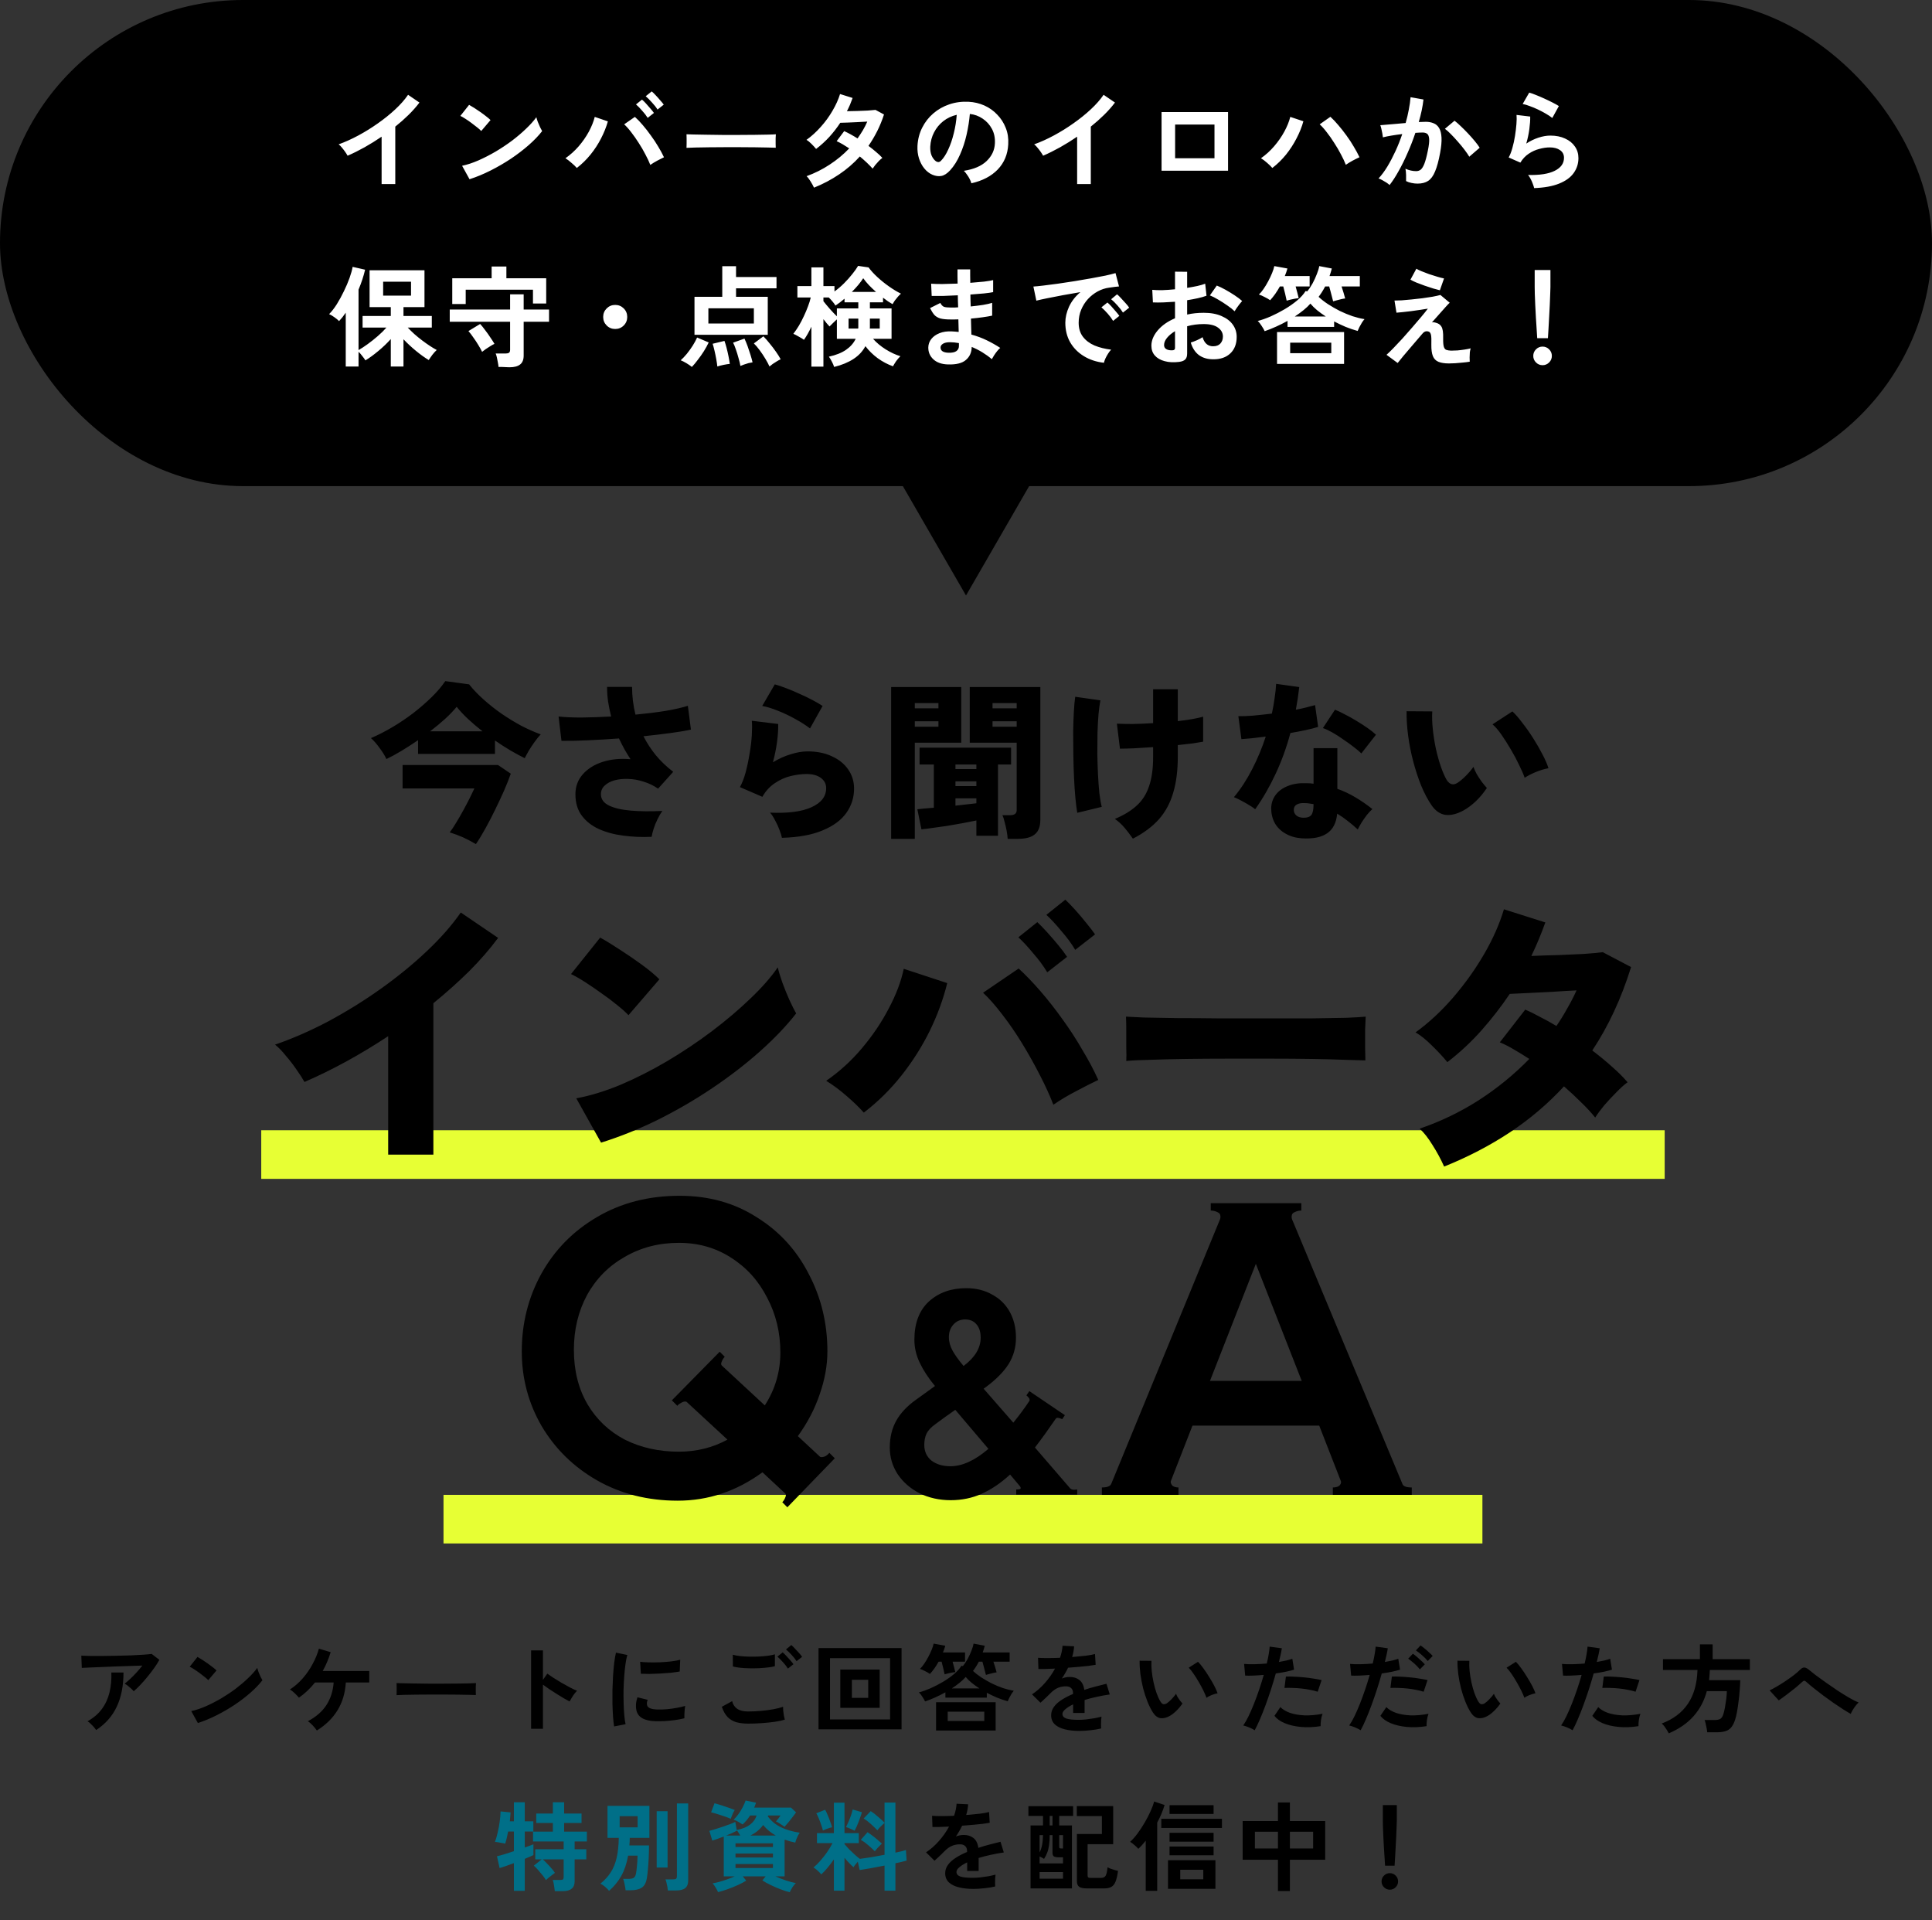
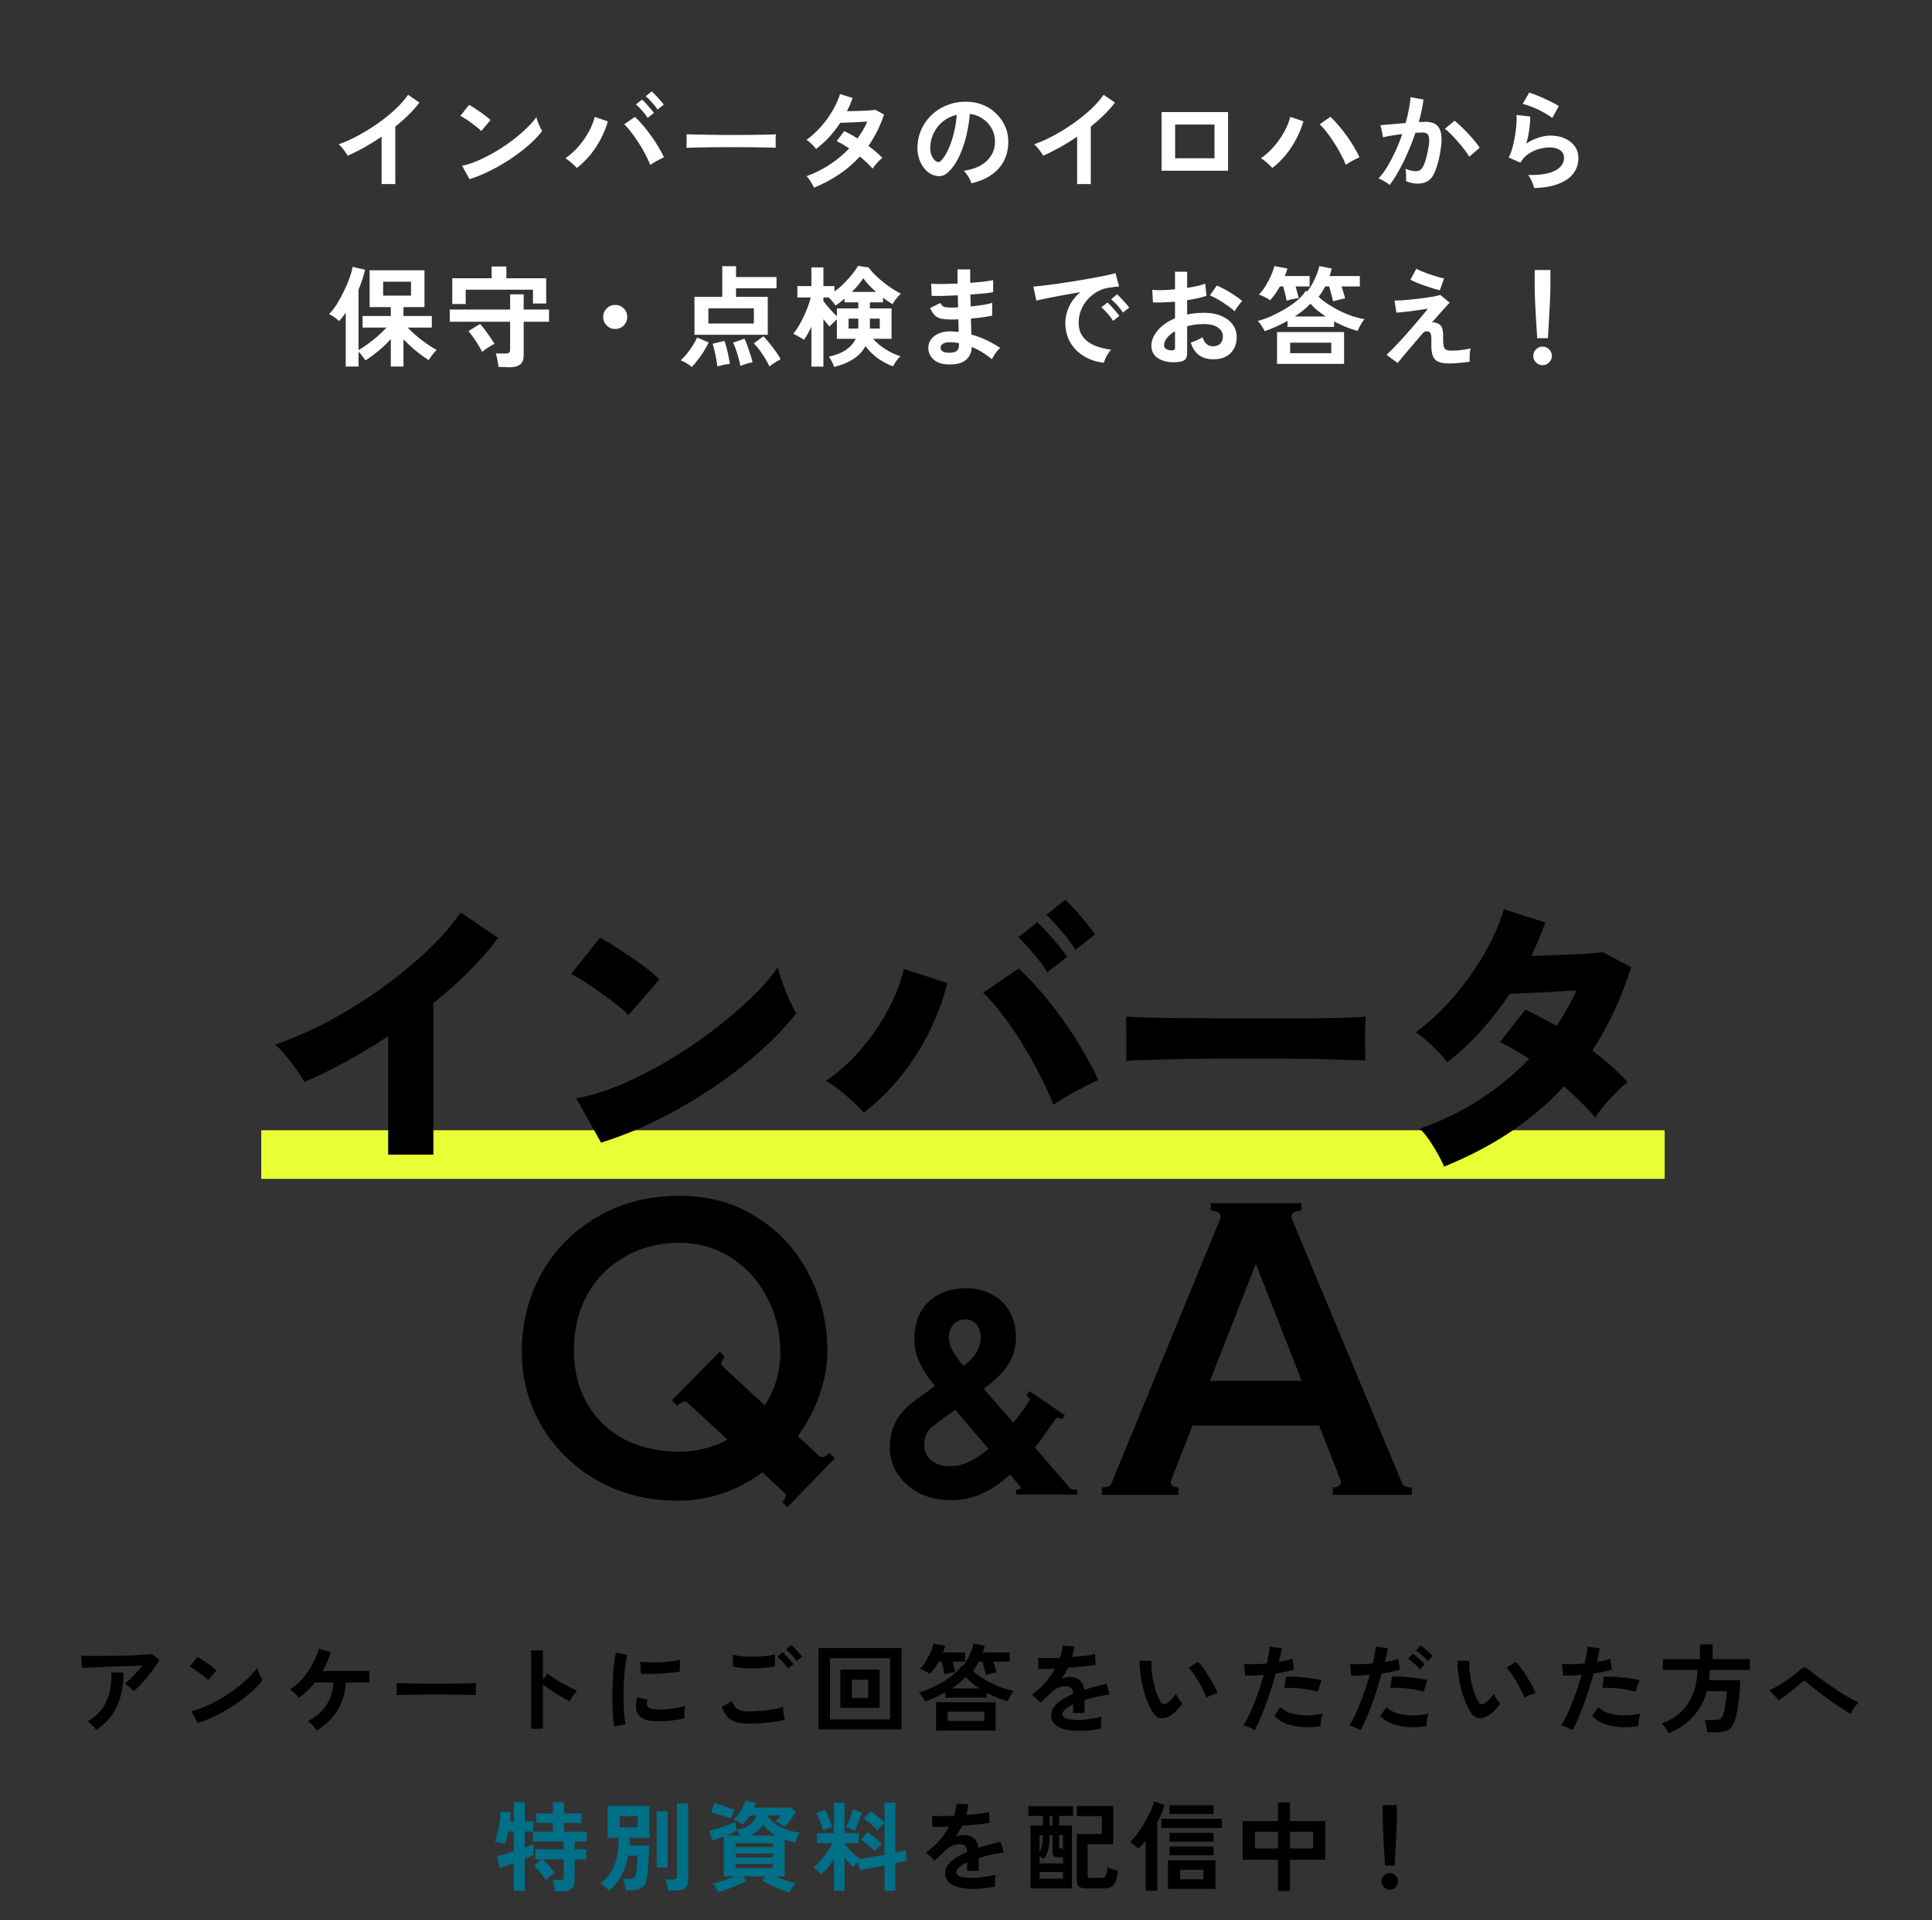
<svg xmlns="http://www.w3.org/2000/svg" width="318" height="316" viewBox="0 0 318 316" fill="none">
  <rect x="0" y="0" width="318" height="316" fill="#333333" stroke="none" />
-   <rect width="318" height="80" rx="40" fill="black" />
-   <path d="M159 98L147.742 78.5L170.258 78.5L159 98Z" fill="black" />
  <path d="M62.812 30.288V22.494C61.9 23.118 60.964 23.7 60.004 24.24C59.056 24.768 58.126 25.23 57.214 25.626C57.118 25.446 56.986 25.236 56.818 24.996C56.65 24.756 56.47 24.522 56.278 24.294C56.098 24.066 55.918 23.886 55.738 23.754C56.782 23.382 57.862 22.896 58.978 22.296C60.094 21.696 61.168 21.03 62.2 20.298C63.244 19.566 64.198 18.798 65.062 17.994C65.926 17.19 66.628 16.392 67.168 15.6L69.04 16.878C68.524 17.562 67.924 18.24 67.24 18.912C66.568 19.572 65.842 20.214 65.062 20.838V30.288H62.812ZM77.284 29.496L76.06 27.282C76.912 27.102 77.806 26.808 78.742 26.4C79.69 25.98 80.638 25.494 81.586 24.942C82.534 24.378 83.434 23.778 84.286 23.142C85.138 22.494 85.906 21.84 86.59 21.18C87.286 20.52 87.85 19.89 88.282 19.29C88.33 19.494 88.408 19.746 88.516 20.046C88.636 20.346 88.762 20.64 88.894 20.928C89.026 21.204 89.14 21.42 89.236 21.576C88.648 22.332 87.91 23.1 87.022 23.88C86.146 24.648 85.174 25.392 84.106 26.112C83.038 26.82 81.922 27.468 80.758 28.056C79.594 28.644 78.436 29.124 77.284 29.496ZM79.21 21.558C79.054 21.39 78.832 21.192 78.544 20.964C78.268 20.736 77.956 20.496 77.608 20.244C77.272 19.992 76.942 19.764 76.618 19.56C76.294 19.344 76.012 19.182 75.772 19.074L77.212 17.256C77.452 17.388 77.734 17.556 78.058 17.76C78.382 17.964 78.712 18.186 79.048 18.426C79.396 18.666 79.72 18.906 80.02 19.146C80.32 19.374 80.56 19.578 80.74 19.758L79.21 21.558ZM94.942 27.642C94.726 27.39 94.438 27.114 94.078 26.814C93.73 26.502 93.394 26.244 93.07 26.04C93.862 25.488 94.588 24.834 95.248 24.078C95.908 23.31 96.466 22.506 96.922 21.666C97.378 20.814 97.702 20.004 97.894 19.236L100.054 19.974C99.79 20.91 99.412 21.852 98.92 22.8C98.44 23.736 97.864 24.618 97.192 25.446C96.52 26.274 95.77 27.006 94.942 27.642ZM107.038 27.138C106.834 26.61 106.564 26.034 106.228 25.41C105.904 24.774 105.538 24.144 105.13 23.52C104.734 22.896 104.326 22.314 103.906 21.774C103.498 21.234 103.108 20.796 102.736 20.46L104.5 19.236C104.92 19.608 105.352 20.058 105.796 20.586C106.252 21.114 106.696 21.684 107.128 22.296C107.572 22.896 107.974 23.502 108.334 24.114C108.706 24.726 109.024 25.314 109.288 25.878C108.988 26.022 108.622 26.208 108.19 26.436C107.77 26.664 107.386 26.898 107.038 27.138ZM106.606 19.398C106.378 19.026 106.072 18.63 105.688 18.21C105.316 17.778 104.98 17.436 104.68 17.184L105.67 16.392C105.85 16.536 106.066 16.746 106.318 17.022C106.57 17.298 106.816 17.58 107.056 17.868C107.308 18.144 107.5 18.384 107.632 18.588L106.606 19.398ZM108.226 18.03C107.998 17.658 107.692 17.268 107.308 16.86C106.936 16.44 106.594 16.098 106.282 15.834L107.272 15.042C107.452 15.186 107.668 15.396 107.92 15.672C108.184 15.948 108.436 16.23 108.676 16.518C108.928 16.794 109.12 17.028 109.252 17.22L108.226 18.03ZM112.996 24.33C113.008 24.162 113.014 23.934 113.014 23.646C113.014 23.358 113.014 23.07 113.014 22.782C113.014 22.494 113.008 22.266 112.996 22.098C113.224 22.11 113.626 22.122 114.202 22.134C114.79 22.146 115.486 22.158 116.29 22.17C117.106 22.182 117.976 22.194 118.9 22.206C119.824 22.206 120.748 22.206 121.672 22.206C122.596 22.206 123.466 22.2 124.282 22.188C125.11 22.176 125.824 22.164 126.424 22.152C127.024 22.14 127.45 22.122 127.702 22.098C127.69 22.254 127.678 22.476 127.666 22.764C127.666 23.052 127.666 23.346 127.666 23.646C127.678 23.934 127.684 24.156 127.684 24.312C127.384 24.3 126.94 24.288 126.352 24.276C125.776 24.264 125.098 24.252 124.318 24.24C123.55 24.228 122.728 24.222 121.852 24.222C120.988 24.222 120.112 24.222 119.224 24.222C118.336 24.222 117.49 24.228 116.686 24.24C115.882 24.252 115.156 24.264 114.508 24.276C113.872 24.288 113.368 24.306 112.996 24.33ZM133.984 30.882C133.828 30.546 133.636 30.198 133.408 29.838C133.18 29.466 132.964 29.184 132.76 28.992C134.092 28.512 135.352 27.882 136.54 27.102C137.74 26.322 138.82 25.428 139.78 24.42C139.42 24.18 139.066 23.958 138.718 23.754C138.37 23.55 138.034 23.376 137.71 23.232L138.952 21.576C139.636 21.888 140.368 22.29 141.148 22.782C141.46 22.338 141.754 21.888 142.03 21.432C142.306 20.964 142.546 20.49 142.75 20.01C142.246 20.034 141.7 20.064 141.112 20.1C140.536 20.124 139.996 20.148 139.492 20.172C138.988 20.184 138.592 20.196 138.304 20.208C137.776 21.012 137.182 21.78 136.522 22.512C135.862 23.232 135.13 23.898 134.326 24.51C134.134 24.27 133.882 23.994 133.57 23.682C133.258 23.37 132.982 23.148 132.742 23.016C133.582 22.416 134.368 21.702 135.1 20.874C135.844 20.046 136.486 19.164 137.026 18.228C137.578 17.292 137.992 16.374 138.268 15.474L140.338 16.122C140.206 16.494 140.062 16.866 139.906 17.238C139.75 17.598 139.582 17.952 139.402 18.3C139.93 18.288 140.5 18.276 141.112 18.264C141.736 18.24 142.318 18.216 142.858 18.192C143.398 18.156 143.812 18.12 144.1 18.084L145.504 18.84C145.192 19.8 144.82 20.712 144.388 21.576C143.956 22.428 143.476 23.238 142.948 24.006C143.404 24.342 143.83 24.684 144.226 25.032C144.634 25.368 144.97 25.686 145.234 25.986C145.066 26.106 144.874 26.274 144.658 26.49C144.454 26.706 144.256 26.928 144.064 27.156C143.884 27.384 143.74 27.582 143.632 27.75C143.068 27.114 142.366 26.448 141.526 25.752C140.518 26.868 139.378 27.852 138.106 28.704C136.846 29.556 135.472 30.282 133.984 30.882ZM159.886 30.162C159.838 29.97 159.748 29.742 159.616 29.478C159.484 29.214 159.328 28.962 159.148 28.722C158.98 28.47 158.812 28.266 158.644 28.11C160.288 27.858 161.536 27.324 162.388 26.508C163.252 25.68 163.708 24.708 163.756 23.592C163.804 22.704 163.642 21.912 163.27 21.216C162.898 20.52 162.388 19.956 161.74 19.524C161.104 19.092 160.402 18.834 159.634 18.75C159.538 19.866 159.358 21.006 159.094 22.17C158.83 23.334 158.47 24.426 158.014 25.446C157.57 26.466 157.024 27.33 156.376 28.038C155.884 28.566 155.404 28.872 154.936 28.956C154.48 29.04 153.994 28.974 153.478 28.758C152.974 28.542 152.53 28.2 152.146 27.732C151.762 27.264 151.468 26.712 151.264 26.076C151.06 25.428 150.976 24.738 151.012 24.006C151.072 22.914 151.33 21.918 151.786 21.018C152.242 20.106 152.854 19.32 153.622 18.66C154.39 18 155.272 17.502 156.268 17.166C157.264 16.83 158.326 16.692 159.454 16.752C160.366 16.8 161.224 17.004 162.028 17.364C162.832 17.724 163.534 18.222 164.134 18.858C164.746 19.482 165.214 20.208 165.538 21.036C165.874 21.864 166.012 22.77 165.952 23.754C165.868 25.398 165.292 26.778 164.224 27.894C163.156 28.998 161.71 29.754 159.886 30.162ZM154.036 26.526C154.168 26.622 154.306 26.67 154.45 26.67C154.594 26.67 154.738 26.598 154.882 26.454C155.314 26.022 155.71 25.41 156.07 24.618C156.442 23.826 156.748 22.932 156.988 21.936C157.24 20.94 157.402 19.926 157.474 18.894C156.646 19.086 155.908 19.434 155.26 19.938C154.624 20.442 154.12 21.054 153.748 21.774C153.376 22.482 153.166 23.262 153.118 24.114C153.094 24.678 153.166 25.17 153.334 25.59C153.514 25.998 153.748 26.31 154.036 26.526ZM177.292 30.288V22.494C176.38 23.118 175.444 23.7 174.484 24.24C173.536 24.768 172.606 25.23 171.694 25.626C171.598 25.446 171.466 25.236 171.298 24.996C171.13 24.756 170.95 24.522 170.758 24.294C170.578 24.066 170.398 23.886 170.218 23.754C171.262 23.382 172.342 22.896 173.458 22.296C174.574 21.696 175.648 21.03 176.68 20.298C177.724 19.566 178.678 18.798 179.542 17.994C180.406 17.19 181.108 16.392 181.648 15.6L183.52 16.878C183.004 17.562 182.404 18.24 181.72 18.912C181.048 19.572 180.322 20.214 179.542 20.838V30.288H177.292ZM191.188 28.092V18.444H202.132V28.092H191.188ZM193.42 26.04H199.9V20.496H193.42V26.04ZM209.422 27.642C209.206 27.39 208.918 27.108 208.558 26.796C208.21 26.484 207.874 26.232 207.55 26.04C208.342 25.488 209.068 24.828 209.728 24.06C210.388 23.292 210.946 22.488 211.402 21.648C211.858 20.808 212.182 20.004 212.374 19.236L214.534 19.956C214.27 20.904 213.892 21.846 213.4 22.782C212.92 23.718 212.344 24.606 211.672 25.446C211 26.274 210.25 27.006 209.422 27.642ZM221.518 27.12C221.314 26.592 221.044 26.016 220.708 25.392C220.384 24.768 220.018 24.144 219.61 23.52C219.214 22.884 218.806 22.302 218.386 21.774C217.978 21.234 217.588 20.796 217.216 20.46L218.98 19.218C219.4 19.602 219.832 20.058 220.276 20.586C220.732 21.114 221.176 21.678 221.608 22.278C222.052 22.878 222.454 23.49 222.814 24.114C223.186 24.726 223.504 25.314 223.768 25.878C223.468 26.01 223.102 26.19 222.67 26.418C222.25 26.646 221.866 26.88 221.518 27.12ZM228.718 30.45C228.61 30.342 228.442 30.21 228.214 30.054C227.986 29.91 227.752 29.772 227.512 29.64C227.272 29.508 227.068 29.418 226.9 29.37C227.404 28.83 227.89 28.176 228.358 27.408C228.826 26.628 229.27 25.782 229.69 24.87C230.11 23.958 230.482 23.022 230.806 22.062C230.194 22.134 229.6 22.218 229.024 22.314C228.46 22.41 227.992 22.506 227.62 22.602C227.608 22.446 227.578 22.236 227.53 21.972C227.482 21.708 227.428 21.45 227.368 21.198C227.308 20.934 227.248 20.736 227.188 20.604C227.464 20.58 227.824 20.55 228.268 20.514C228.712 20.478 229.204 20.436 229.744 20.388C230.284 20.328 230.824 20.28 231.364 20.244C231.58 19.488 231.754 18.75 231.886 18.03C232.03 17.298 232.126 16.62 232.174 15.996L234.298 16.374C234.238 16.926 234.142 17.52 234.01 18.156C233.878 18.78 233.716 19.422 233.524 20.082C233.764 20.07 233.98 20.064 234.172 20.064C234.364 20.052 234.532 20.046 234.676 20.046C235.156 20.046 235.582 20.124 235.954 20.28C236.338 20.424 236.644 20.688 236.872 21.072C237.1 21.444 237.232 21.966 237.268 22.638C237.304 23.298 237.226 24.144 237.034 25.176C236.794 26.472 236.518 27.486 236.206 28.218C235.906 28.95 235.528 29.466 235.072 29.766C234.616 30.066 234.034 30.216 233.326 30.216C232.99 30.216 232.66 30.18 232.336 30.108C232.012 30.048 231.712 29.946 231.436 29.802C231.448 29.526 231.448 29.184 231.436 28.776C231.424 28.368 231.388 28.032 231.328 27.768C231.928 28.032 232.516 28.164 233.092 28.164C233.38 28.164 233.626 28.086 233.83 27.93C234.046 27.762 234.25 27.438 234.442 26.958C234.634 26.466 234.826 25.746 235.018 24.798C235.198 23.922 235.27 23.274 235.234 22.854C235.198 22.422 235.084 22.14 234.892 22.008C234.7 21.876 234.46 21.81 234.172 21.81C233.836 21.81 233.434 21.828 232.966 21.864C232.594 22.98 232.168 24.078 231.688 25.158C231.22 26.238 230.728 27.234 230.212 28.146C229.708 29.058 229.21 29.826 228.718 30.45ZM241.84 25.788C241.648 25.464 241.384 25.08 241.048 24.636C240.712 24.192 240.346 23.748 239.95 23.304C239.554 22.848 239.17 22.434 238.798 22.062C238.426 21.678 238.102 21.39 237.826 21.198L239.41 19.866C239.698 20.082 240.034 20.376 240.418 20.748C240.802 21.108 241.198 21.504 241.606 21.936C242.014 22.368 242.392 22.794 242.74 23.214C243.088 23.634 243.358 24 243.55 24.312L241.84 25.788ZM252.514 30.954C252.478 30.774 252.406 30.546 252.298 30.27C252.202 29.994 252.082 29.718 251.938 29.442C251.794 29.166 251.65 28.95 251.506 28.794C253.426 28.842 254.89 28.614 255.898 28.11C256.918 27.606 257.428 26.892 257.428 25.968C257.428 25.428 257.212 25.008 256.78 24.708C256.348 24.408 255.784 24.258 255.088 24.258C254.548 24.258 253.972 24.342 253.36 24.51C252.748 24.666 252.166 24.93 251.614 25.302C251.074 25.662 250.618 26.148 250.246 26.76L248.32 25.914C248.56 25.494 248.764 24.972 248.932 24.348C249.112 23.712 249.256 23.052 249.364 22.368C249.472 21.684 249.55 21.036 249.598 20.424C249.646 19.812 249.652 19.308 249.616 18.912L251.866 19.182C251.878 19.77 251.83 20.466 251.722 21.27C251.614 22.062 251.446 22.848 251.218 23.628C251.854 23.208 252.52 22.884 253.216 22.656C253.912 22.428 254.566 22.314 255.178 22.314C256.114 22.314 256.924 22.476 257.608 22.8C258.304 23.112 258.844 23.55 259.228 24.114C259.612 24.666 259.804 25.302 259.804 26.022C259.804 26.934 259.54 27.756 259.012 28.488C258.496 29.208 257.698 29.784 256.618 30.216C255.55 30.648 254.182 30.894 252.514 30.954ZM255.502 19.416C255.202 19.176 254.842 18.936 254.422 18.696C254.014 18.456 253.582 18.228 253.126 18.012C252.67 17.796 252.22 17.61 251.776 17.454C251.344 17.286 250.96 17.172 250.624 17.112L251.704 15.24C252.016 15.324 252.388 15.456 252.82 15.636C253.252 15.804 253.702 15.996 254.17 16.212C254.65 16.428 255.1 16.644 255.52 16.86C255.952 17.076 256.306 17.274 256.582 17.454L255.502 19.416ZM56.908 60.314V51.458C56.728 51.722 56.548 51.968 56.368 52.196C56.188 52.424 56.002 52.64 55.81 52.844C55.618 52.64 55.366 52.43 55.054 52.214C54.742 51.986 54.448 51.812 54.172 51.692C54.592 51.272 55.012 50.732 55.432 50.072C55.852 49.4 56.242 48.686 56.602 47.93C56.974 47.174 57.286 46.442 57.538 45.734C57.79 45.026 57.958 44.42 58.042 43.916L60.094 44.384C59.974 44.9 59.824 45.434 59.644 45.986C59.464 46.538 59.254 47.096 59.014 47.66V57.614C59.458 57.362 59.962 57.032 60.526 56.624C61.09 56.216 61.648 55.772 62.2 55.292C62.752 54.812 63.22 54.35 63.604 53.906H59.68V51.998H64.324V50.54H60.832V44.474H69.868V50.54H66.412V51.998H71.074V53.906H67.114C67.426 54.242 67.786 54.596 68.194 54.968C68.602 55.328 69.028 55.676 69.472 56.012C69.916 56.348 70.348 56.654 70.768 56.93C71.188 57.206 71.56 57.428 71.884 57.596C71.656 57.8 71.416 58.064 71.164 58.388C70.924 58.712 70.726 59 70.57 59.252C69.91 58.856 69.208 58.352 68.464 57.74C67.72 57.128 67.036 56.492 66.412 55.832V60.314H64.324V55.796C63.712 56.48 63.028 57.134 62.272 57.758C61.528 58.382 60.82 58.898 60.148 59.306C60.016 59.09 59.842 58.85 59.626 58.586C59.422 58.31 59.218 58.076 59.014 57.884V60.314H56.908ZM63.064 48.65H67.654V46.364H63.064V48.65ZM83.872 60.44C83.8 60.44 83.632 60.434 83.368 60.422C83.116 60.41 82.858 60.398 82.594 60.386C82.33 60.386 82.15 60.386 82.054 60.386C82.042 60.182 82.006 59.936 81.946 59.648C81.898 59.372 81.844 59.096 81.784 58.82C81.724 58.544 81.658 58.328 81.586 58.172H83.242C83.494 58.172 83.674 58.13 83.782 58.046C83.902 57.962 83.962 57.8 83.962 57.56V52.952H74.026V50.936H83.962V48.434H86.194V50.936H90.37V52.952H86.194V58.514C86.194 59.186 86.002 59.672 85.618 59.972C85.234 60.284 84.652 60.44 83.872 60.44ZM74.44 50.036V45.788H80.92V43.862H83.35V45.788H89.902V49.946H87.724V47.678H76.654V50.036H74.44ZM79.354 57.902C79.186 57.554 78.976 57.176 78.724 56.768C78.472 56.348 78.202 55.94 77.914 55.544C77.638 55.136 77.368 54.782 77.104 54.482L79.03 53.312C79.294 53.6 79.57 53.942 79.858 54.338C80.158 54.722 80.44 55.118 80.704 55.526C80.98 55.922 81.208 56.276 81.388 56.588C81.196 56.672 80.968 56.798 80.704 56.966C80.44 57.122 80.188 57.284 79.948 57.452C79.708 57.62 79.51 57.77 79.354 57.902ZM101.26 54.14C100.708 54.14 100.24 53.948 99.856 53.564C99.472 53.18 99.28 52.712 99.28 52.16C99.28 51.608 99.472 51.14 99.856 50.756C100.24 50.372 100.708 50.18 101.26 50.18C101.812 50.18 102.28 50.372 102.664 50.756C103.048 51.14 103.24 51.608 103.24 52.16C103.24 52.712 103.048 53.18 102.664 53.564C102.28 53.948 101.812 54.14 101.26 54.14ZM114.31 55.094V48.848H118.882V43.808H121.15V45.59H127.81V47.444H121.15V48.848H126.37V55.094H114.31ZM116.596 53.24H124.084V50.738H116.596V53.24ZM113.878 60.386C113.65 60.194 113.356 59.99 112.996 59.774C112.636 59.558 112.318 59.396 112.042 59.288C112.366 59 112.702 58.646 113.05 58.226C113.398 57.794 113.722 57.344 114.022 56.876C114.322 56.396 114.562 55.952 114.742 55.544L116.65 56.354C116.434 56.81 116.17 57.29 115.858 57.794C115.546 58.286 115.216 58.754 114.868 59.198C114.532 59.654 114.202 60.05 113.878 60.386ZM126.658 60.314C126.49 59.942 126.262 59.516 125.974 59.036C125.686 58.556 125.374 58.088 125.038 57.632C124.702 57.176 124.384 56.804 124.084 56.516L125.65 55.346C125.974 55.67 126.316 56.06 126.676 56.516C127.048 56.96 127.396 57.416 127.72 57.884C128.044 58.34 128.302 58.754 128.494 59.126C128.326 59.198 128.122 59.306 127.882 59.45C127.642 59.594 127.408 59.744 127.18 59.9C126.964 60.056 126.79 60.194 126.658 60.314ZM121.87 60.224C121.81 59.864 121.708 59.438 121.564 58.946C121.432 58.442 121.282 57.956 121.114 57.488C120.958 57.02 120.808 56.654 120.664 56.39L122.536 55.724C122.716 56.096 122.89 56.516 123.058 56.984C123.226 57.452 123.382 57.92 123.526 58.388C123.67 58.844 123.784 59.258 123.868 59.63C123.688 59.654 123.466 59.696 123.202 59.756C122.95 59.828 122.704 59.906 122.464 59.99C122.224 60.074 122.026 60.152 121.87 60.224ZM118.072 60.314C118.036 59.966 117.976 59.558 117.892 59.09C117.808 58.622 117.712 58.16 117.604 57.704C117.496 57.236 117.394 56.858 117.298 56.57L119.242 56.102C119.35 56.39 119.464 56.762 119.584 57.218C119.704 57.674 119.812 58.142 119.908 58.622C120.004 59.09 120.076 59.51 120.124 59.882C119.86 59.906 119.518 59.96 119.098 60.044C118.69 60.128 118.348 60.218 118.072 60.314ZM137.296 60.386C137.212 60.11 137.086 59.816 136.918 59.504C136.762 59.192 136.6 58.922 136.432 58.694C137.584 58.442 138.52 58.07 139.24 57.578C139.972 57.074 140.506 56.468 140.842 55.76H137.746V52.556C137.554 52.724 137.338 52.928 137.098 53.168C136.858 53.396 136.672 53.582 136.54 53.726C136.408 53.582 136.252 53.408 136.072 53.204C135.892 52.988 135.712 52.76 135.532 52.52V60.332H133.552V53.762C133.156 54.614 132.748 55.334 132.328 55.922C132.124 55.766 131.842 55.592 131.482 55.4C131.134 55.196 130.834 55.04 130.582 54.932C130.882 54.548 131.182 54.11 131.482 53.618C131.782 53.114 132.058 52.586 132.31 52.034C132.574 51.482 132.802 50.942 132.994 50.414C133.198 49.886 133.348 49.4 133.444 48.956H131.248V47.084H133.552V44.006H135.532V47.084H137.35V47.966C137.902 47.57 138.43 47.12 138.934 46.616C139.438 46.112 139.888 45.608 140.284 45.104C140.692 44.6 141.01 44.15 141.238 43.754L142.966 44.006C143.338 44.522 143.824 45.056 144.424 45.608C145.024 46.16 145.666 46.676 146.35 47.156C147.034 47.636 147.682 48.026 148.294 48.326C148.15 48.446 147.982 48.614 147.79 48.83C147.61 49.034 147.436 49.25 147.268 49.478C147.112 49.706 146.992 49.898 146.908 50.054C146.68 49.922 146.428 49.766 146.152 49.586C145.888 49.406 145.618 49.208 145.342 48.992V49.748H143.182V50.756H146.746V55.76H143.704C144.268 56.396 144.958 56.972 145.774 57.488C146.602 58.004 147.412 58.382 148.204 58.622C147.964 58.85 147.73 59.12 147.502 59.432C147.286 59.756 147.112 60.038 146.98 60.278C146.104 59.966 145.264 59.522 144.46 58.946C143.668 58.358 142.996 57.698 142.444 56.966C142 57.806 141.346 58.508 140.482 59.072C139.618 59.636 138.556 60.074 137.296 60.386ZM137.746 52.052V50.756H141.274V49.748H139.006V49.154C138.754 49.37 138.502 49.574 138.25 49.766C137.998 49.946 137.752 50.12 137.512 50.288C137.416 50.108 137.26 49.892 137.044 49.64C136.828 49.376 136.618 49.148 136.414 48.956H135.532V49.568C135.832 49.952 136.192 50.384 136.612 50.864C137.032 51.332 137.41 51.728 137.746 52.052ZM140.212 48.038H144.19C143.782 47.678 143.392 47.306 143.02 46.922C142.66 46.538 142.348 46.16 142.084 45.788C141.868 46.124 141.598 46.49 141.274 46.886C140.95 47.27 140.596 47.654 140.212 48.038ZM143.164 54.068H144.802V52.43H143.182V53.69C143.182 53.75 143.182 53.816 143.182 53.888C143.182 53.948 143.176 54.008 143.164 54.068ZM139.672 54.068H141.256C141.268 54.008 141.274 53.948 141.274 53.888C141.274 53.816 141.274 53.75 141.274 53.69V52.43H139.672V54.068ZM155.998 59.972C154.978 59.936 154.186 59.654 153.622 59.126C153.058 58.598 152.782 57.944 152.794 57.164C152.806 56.648 152.974 56.186 153.298 55.778C153.622 55.37 154.072 55.052 154.648 54.824C155.224 54.596 155.89 54.5 156.646 54.536C156.85 54.536 157.042 54.548 157.222 54.572C157.414 54.584 157.606 54.602 157.798 54.626L157.744 52.556C157.54 52.568 157.33 52.574 157.114 52.574C156.91 52.574 156.706 52.574 156.502 52.574C155.782 52.574 155.212 52.52 154.792 52.412C154.384 52.292 154.054 52.1 153.802 51.836C153.562 51.56 153.322 51.182 153.082 50.702L154.774 49.856C154.942 50.18 155.14 50.39 155.368 50.486C155.596 50.57 155.986 50.612 156.538 50.612C156.718 50.612 156.904 50.612 157.096 50.612C157.3 50.6 157.504 50.588 157.708 50.576C157.696 50.252 157.684 49.922 157.672 49.586C157.672 49.25 157.666 48.92 157.654 48.596C156.778 48.644 155.95 48.68 155.17 48.704C154.39 48.716 153.784 48.716 153.352 48.704L153.262 46.688C153.682 46.724 154.288 46.742 155.08 46.742C155.872 46.73 156.718 46.706 157.618 46.67C157.606 46.238 157.6 45.824 157.6 45.428C157.6 45.032 157.6 44.666 157.6 44.33H159.688C159.688 44.654 159.688 45.002 159.688 45.374C159.688 45.746 159.694 46.136 159.706 46.544C160.522 46.484 161.272 46.418 161.956 46.346C162.64 46.262 163.144 46.178 163.468 46.094V48.074C163.144 48.146 162.64 48.218 161.956 48.29C161.284 48.35 160.54 48.41 159.724 48.47C159.736 48.794 159.742 49.124 159.742 49.46C159.754 49.784 159.766 50.108 159.778 50.432C160.486 50.36 161.158 50.276 161.794 50.18C162.43 50.072 162.934 49.958 163.306 49.838V51.944C162.862 52.04 162.334 52.13 161.722 52.214C161.122 52.298 160.486 52.37 159.814 52.43C159.838 52.91 159.85 53.372 159.85 53.816C159.862 54.26 159.874 54.674 159.886 55.058C160.774 55.298 161.614 55.61 162.406 55.994C163.198 56.378 163.942 56.798 164.638 57.254C164.482 57.374 164.308 57.554 164.116 57.794C163.936 58.022 163.768 58.256 163.612 58.496C163.456 58.736 163.336 58.94 163.252 59.108C162.244 58.256 161.14 57.584 159.94 57.092C159.928 57.992 159.61 58.706 158.986 59.234C158.374 59.774 157.378 60.02 155.998 59.972ZM156.07 58.046C156.694 58.07 157.144 57.98 157.42 57.776C157.696 57.572 157.834 57.302 157.834 56.966V56.462C157.582 56.414 157.33 56.378 157.078 56.354C156.838 56.33 156.598 56.318 156.358 56.318C155.854 56.318 155.47 56.402 155.206 56.57C154.942 56.738 154.81 56.942 154.81 57.182C154.81 57.722 155.23 58.01 156.07 58.046ZM181.702 59.702C180.454 59.558 179.35 59.192 178.39 58.604C177.43 58.016 176.68 57.254 176.14 56.318C175.612 55.382 175.348 54.314 175.348 53.114C175.348 52.25 175.552 51.368 175.96 50.468C176.38 49.568 177.004 48.77 177.832 48.074C176.872 48.23 175.912 48.398 174.952 48.578C174.004 48.758 173.14 48.926 172.36 49.082C171.592 49.238 170.998 49.37 170.578 49.478L170.092 47.156C170.488 47.132 171.034 47.078 171.73 46.994C172.438 46.91 173.23 46.808 174.106 46.688C174.994 46.556 175.906 46.418 176.842 46.274C177.79 46.118 178.702 45.962 179.578 45.806C180.466 45.65 181.258 45.5 181.954 45.356C182.662 45.2 183.214 45.062 183.61 44.942L184.186 47.138C183.994 47.15 183.76 47.174 183.484 47.21C183.22 47.246 182.92 47.288 182.584 47.336C181.924 47.42 181.294 47.624 180.694 47.948C180.094 48.272 179.554 48.692 179.074 49.208C178.606 49.724 178.234 50.312 177.958 50.972C177.682 51.632 177.544 52.346 177.544 53.114C177.544 54.038 177.778 54.806 178.246 55.418C178.714 56.03 179.35 56.51 180.154 56.858C180.97 57.194 181.882 57.422 182.89 57.542C182.71 57.722 182.536 57.95 182.368 58.226C182.2 58.49 182.056 58.754 181.936 59.018C181.816 59.294 181.738 59.522 181.702 59.702ZM184.834 51.44C184.606 51.068 184.3 50.672 183.916 50.252C183.544 49.832 183.202 49.496 182.89 49.244L183.862 48.434C184.042 48.578 184.258 48.788 184.51 49.064C184.774 49.34 185.032 49.622 185.284 49.91C185.536 50.186 185.728 50.426 185.86 50.63L184.834 51.44ZM183.214 52.808C182.986 52.424 182.686 52.022 182.314 51.602C181.942 51.182 181.6 50.84 181.288 50.576L182.278 49.784C182.458 49.928 182.674 50.138 182.926 50.414C183.178 50.69 183.424 50.972 183.664 51.26C183.916 51.548 184.108 51.788 184.24 51.98L183.214 52.808ZM194.05 59.558C193.162 59.666 192.376 59.624 191.692 59.432C191.008 59.252 190.474 58.946 190.09 58.514C189.706 58.082 189.514 57.542 189.514 56.894C189.514 56.042 189.856 55.208 190.54 54.392C191.236 53.564 192.19 52.892 193.402 52.376V49.658C192.742 49.706 192.1 49.742 191.476 49.766C190.864 49.79 190.294 49.79 189.766 49.766L189.658 47.696C190.114 47.744 190.672 47.762 191.332 47.75C191.992 47.726 192.682 47.678 193.402 47.606V44.708L195.4 44.726V47.372C196 47.276 196.558 47.174 197.074 47.066C197.602 46.946 198.034 46.82 198.37 46.688L198.586 48.668C198.166 48.824 197.68 48.962 197.128 49.082C196.576 49.202 196 49.31 195.4 49.406V51.764C195.82 51.668 196.258 51.596 196.714 51.548C197.17 51.5 197.644 51.476 198.136 51.476C199.288 51.476 200.266 51.656 201.07 52.016C201.886 52.364 202.504 52.838 202.924 53.438C203.344 54.026 203.554 54.692 203.554 55.436C203.554 56.588 203.206 57.494 202.51 58.154C201.814 58.814 200.872 59.138 199.684 59.126C198.76 59.126 197.98 58.898 197.344 58.442C196.72 57.974 196.27 57.284 195.994 56.372C196.27 56.288 196.606 56.162 197.002 55.994C197.398 55.814 197.71 55.646 197.938 55.49C198.238 56.486 198.814 56.984 199.666 56.984C200.194 56.984 200.596 56.834 200.872 56.534C201.148 56.222 201.286 55.838 201.286 55.382C201.286 54.794 201.022 54.308 200.494 53.924C199.966 53.528 199.174 53.33 198.118 53.33C197.158 53.33 196.252 53.45 195.4 53.69V58.172C195.4 58.616 195.298 58.94 195.094 59.144C194.89 59.36 194.542 59.498 194.05 59.558ZM203.212 51.224C202.924 50.936 202.534 50.624 202.042 50.288C201.55 49.94 201.046 49.616 200.53 49.316C200.014 49.004 199.552 48.77 199.144 48.614L200.278 46.994C200.71 47.162 201.184 47.39 201.7 47.678C202.216 47.966 202.72 48.272 203.212 48.596C203.704 48.92 204.118 49.232 204.454 49.532C204.334 49.664 204.184 49.844 204.004 50.072C203.836 50.3 203.674 50.522 203.518 50.738C203.374 50.954 203.272 51.116 203.212 51.224ZM192.754 57.65C192.982 57.662 193.144 57.638 193.24 57.578C193.348 57.518 193.402 57.41 193.402 57.254V54.5C192.85 54.836 192.412 55.202 192.088 55.598C191.764 55.994 191.602 56.39 191.602 56.786C191.602 57.062 191.704 57.272 191.908 57.416C192.112 57.56 192.394 57.638 192.754 57.65ZM208.162 54.5C208.042 54.236 207.868 53.936 207.64 53.6C207.424 53.252 207.214 52.994 207.01 52.826C207.658 52.658 208.372 52.406 209.152 52.07C209.932 51.722 210.7 51.326 211.456 50.882C212.224 50.426 212.908 49.946 213.508 49.442C214.12 48.926 214.582 48.41 214.894 47.894L215.164 47.948C215.476 47.576 215.77 47.138 216.046 46.634C216.322 46.118 216.556 45.608 216.748 45.104C216.952 44.6 217.084 44.162 217.144 43.79L219.214 44.186C219.106 44.594 218.98 45.008 218.836 45.428H223.822V47.138H220.816C220.924 47.462 221.038 47.822 221.158 48.218C221.278 48.602 221.362 48.902 221.41 49.118C221.254 49.13 221.044 49.166 220.78 49.226C220.516 49.286 220.258 49.352 220.006 49.424C219.766 49.484 219.574 49.538 219.43 49.586C219.382 49.382 219.316 49.13 219.232 48.83C219.16 48.53 219.082 48.23 218.998 47.93C218.926 47.618 218.854 47.354 218.782 47.138H218.116C217.78 47.786 217.42 48.356 217.036 48.848C217.468 49.256 217.984 49.658 218.584 50.054C219.196 50.45 219.844 50.822 220.528 51.17C221.224 51.506 221.92 51.794 222.616 52.034C223.324 52.262 223.984 52.424 224.596 52.52C224.464 52.664 224.32 52.856 224.164 53.096C224.02 53.336 223.882 53.582 223.75 53.834C223.63 54.074 223.534 54.284 223.462 54.464C222.814 54.284 222.16 54.062 221.5 53.798C220.852 53.522 220.216 53.222 219.592 52.898V53.798H211.924V52.808C211.3 53.156 210.664 53.474 210.016 53.762C209.38 54.05 208.762 54.296 208.162 54.5ZM210.196 59.882V54.644H221.23V59.882H210.196ZM211.78 49.478C211.72 49.19 211.636 48.812 211.528 48.344C211.42 47.876 211.318 47.474 211.222 47.138H210.664C210.424 47.57 210.166 47.984 209.89 48.38C209.614 48.764 209.338 49.106 209.062 49.406C208.834 49.238 208.534 49.064 208.162 48.884C207.802 48.692 207.484 48.554 207.208 48.47C207.448 48.254 207.7 47.954 207.964 47.57C208.24 47.174 208.498 46.748 208.738 46.292C208.99 45.824 209.206 45.368 209.386 44.924C209.566 44.48 209.686 44.102 209.746 43.79L211.906 44.186C211.798 44.582 211.654 44.996 211.474 45.428H215.56V47.138H213.256C213.352 47.462 213.448 47.816 213.544 48.2C213.64 48.572 213.712 48.86 213.76 49.064C213.604 49.076 213.394 49.106 213.13 49.154C212.878 49.202 212.626 49.256 212.374 49.316C212.122 49.376 211.924 49.43 211.78 49.478ZM212.356 58.118H219.124V56.39H212.356V58.118ZM213.112 52.088H218.224C217.708 51.752 217.234 51.41 216.802 51.062C216.37 50.702 215.998 50.336 215.686 49.964C215.386 50.312 215.014 50.666 214.57 51.026C214.126 51.386 213.64 51.74 213.112 52.088ZM238.492 59.81C237.772 59.81 237.196 59.72 236.764 59.54C236.332 59.36 236.026 59.048 235.846 58.604C235.666 58.148 235.582 57.524 235.594 56.732C235.618 55.952 235.6 55.418 235.54 55.13C235.48 54.842 235.366 54.662 235.198 54.59C234.802 54.422 234.448 54.524 234.136 54.896C233.536 55.592 232.96 56.264 232.408 56.912C231.868 57.548 231.388 58.112 230.968 58.604C230.56 59.096 230.254 59.474 230.05 59.738L228.214 58.388C228.502 58.136 228.874 57.776 229.33 57.308C229.786 56.84 230.284 56.312 230.824 55.724C231.364 55.124 231.898 54.518 232.426 53.906C232.966 53.282 233.464 52.7 233.92 52.16C234.376 51.62 234.742 51.164 235.018 50.792C234.682 50.852 234.268 50.918 233.776 50.99C233.284 51.062 232.774 51.134 232.246 51.206C231.73 51.266 231.256 51.32 230.824 51.368C230.392 51.416 230.068 51.446 229.852 51.458L229.528 49.46C229.828 49.46 230.224 49.448 230.716 49.424C231.208 49.388 231.748 49.34 232.336 49.28C232.924 49.22 233.518 49.154 234.118 49.082C234.718 48.998 235.276 48.914 235.792 48.83C236.308 48.734 236.74 48.638 237.088 48.542L238.618 49.82C238.486 49.928 238.276 50.144 237.988 50.468C237.7 50.78 237.358 51.164 236.962 51.62C236.566 52.064 236.14 52.544 235.684 53.06C235.852 53.012 236.05 53.024 236.278 53.096C236.518 53.156 236.71 53.234 236.854 53.33C237.022 53.438 237.154 53.576 237.25 53.744C237.358 53.912 237.436 54.152 237.484 54.464C237.532 54.764 237.55 55.178 237.538 55.706C237.526 56.318 237.562 56.768 237.646 57.056C237.73 57.332 237.868 57.506 238.06 57.578C238.264 57.65 238.528 57.692 238.852 57.704C239.152 57.704 239.5 57.692 239.896 57.668C240.292 57.632 240.682 57.584 241.066 57.524C241.462 57.464 241.798 57.398 242.074 57.326C242.014 57.482 241.966 57.698 241.93 57.974C241.906 58.25 241.894 58.532 241.894 58.82C241.894 59.108 241.9 59.342 241.912 59.522C241.564 59.582 241.18 59.63 240.76 59.666C240.34 59.714 239.932 59.75 239.536 59.774C239.14 59.798 238.792 59.81 238.492 59.81ZM236.998 47.768C236.734 47.708 236.374 47.612 235.918 47.48C235.474 47.336 235 47.18 234.496 47.012C234.004 46.832 233.542 46.658 233.11 46.49C232.69 46.31 232.372 46.154 232.156 46.022L233.128 44.222C233.296 44.33 233.566 44.462 233.938 44.618C234.322 44.774 234.742 44.936 235.198 45.104C235.666 45.26 236.122 45.404 236.566 45.536C237.01 45.668 237.382 45.764 237.682 45.824L236.998 47.768ZM253.018 55.652C252.994 55.28 252.964 54.794 252.928 54.194C252.892 53.582 252.85 52.928 252.802 52.232C252.766 51.524 252.73 50.834 252.694 50.162C252.67 49.478 252.646 48.878 252.622 48.362C252.61 47.834 252.604 47.456 252.604 47.228V44.438H255.196V47.228C255.196 47.456 255.184 47.834 255.16 48.362C255.148 48.878 255.124 49.478 255.088 50.162C255.064 50.834 255.028 51.524 254.98 52.232C254.944 52.928 254.908 53.582 254.872 54.194C254.836 54.794 254.806 55.28 254.782 55.652H253.018ZM253.9 60.098C253.48 60.098 253.12 59.948 252.82 59.648C252.52 59.348 252.37 58.988 252.37 58.568C252.37 58.148 252.52 57.788 252.82 57.488C253.12 57.188 253.48 57.038 253.9 57.038C254.32 57.038 254.68 57.188 254.98 57.488C255.28 57.788 255.43 58.148 255.43 58.568C255.43 58.988 255.28 59.348 254.98 59.648C254.68 59.948 254.32 60.098 253.9 60.098Z" fill="white" />
  <path d="M22.008 278.32C21.912 278.192 21.773 278.048 21.592 277.888C21.421 277.728 21.24 277.573 21.048 277.424C20.856 277.275 20.68 277.157 20.52 277.072C20.808 276.848 21.123 276.576 21.464 276.256C21.805 275.936 22.147 275.589 22.488 275.216C22.829 274.843 23.144 274.469 23.432 274.096C22.845 274.107 22.168 274.128 21.4 274.16C20.643 274.181 19.859 274.208 19.048 274.24C18.248 274.272 17.475 274.304 16.728 274.336C15.981 274.368 15.32 274.395 14.744 274.416C14.168 274.437 13.741 274.459 13.464 274.48L13.384 272.464C13.736 272.485 14.216 272.501 14.824 272.512C15.443 272.512 16.131 272.512 16.888 272.512C17.656 272.501 18.445 272.491 19.256 272.48C20.067 272.459 20.845 272.437 21.592 272.416C22.349 272.384 23.021 272.347 23.608 272.304C24.205 272.261 24.659 272.219 24.968 272.176L26.232 273.152C25.997 273.579 25.709 274.032 25.368 274.512C25.027 274.992 24.659 275.472 24.264 275.952C23.88 276.421 23.491 276.864 23.096 277.28C22.712 277.685 22.349 278.032 22.008 278.32ZM15.832 284.704C15.736 284.565 15.608 284.4 15.448 284.208C15.288 284.027 15.117 283.851 14.936 283.68C14.755 283.499 14.579 283.36 14.408 283.264C15.4 282.709 16.189 282.032 16.776 281.232C17.363 280.432 17.779 279.525 18.024 278.512C18.269 277.499 18.371 276.405 18.328 275.232H20.328C20.328 277.408 19.96 279.28 19.224 280.848C18.499 282.405 17.368 283.691 15.832 284.704ZM32.568 283.552L31.48 281.584C32.237 281.424 33.032 281.163 33.864 280.8C34.707 280.427 35.549 279.995 36.392 279.504C37.235 279.003 38.035 278.469 38.792 277.904C39.549 277.328 40.232 276.747 40.84 276.16C41.459 275.573 41.96 275.013 42.344 274.48C42.387 274.661 42.456 274.885 42.552 275.152C42.659 275.419 42.771 275.68 42.888 275.936C43.005 276.181 43.107 276.373 43.192 276.512C42.669 277.184 42.013 277.867 41.224 278.56C40.445 279.243 39.581 279.904 38.632 280.544C37.683 281.173 36.691 281.749 35.656 282.272C34.621 282.795 33.592 283.221 32.568 283.552ZM34.28 276.496C34.141 276.347 33.944 276.171 33.688 275.968C33.443 275.765 33.165 275.552 32.856 275.328C32.557 275.104 32.264 274.901 31.976 274.72C31.688 274.528 31.437 274.384 31.224 274.288L32.504 272.672C32.717 272.789 32.968 272.939 33.256 273.12C33.544 273.301 33.837 273.499 34.136 273.712C34.445 273.925 34.733 274.139 35 274.352C35.267 274.555 35.48 274.736 35.64 274.896L34.28 276.496ZM52.152 284.784C51.992 284.539 51.768 284.261 51.48 283.952C51.192 283.643 50.925 283.408 50.68 283.248C52.013 282.544 53.027 281.664 53.72 280.608C54.413 279.541 54.813 278.299 54.92 276.88H51.848C51.453 277.371 51.037 277.824 50.6 278.24C50.163 278.656 49.699 279.035 49.208 279.376C49.037 279.173 48.808 278.933 48.52 278.656C48.232 278.379 47.965 278.171 47.72 278.032C48.509 277.52 49.219 276.901 49.848 276.176C50.477 275.451 51.016 274.667 51.464 273.824C51.923 272.981 52.264 272.144 52.488 271.312L54.424 271.888C54.264 272.432 54.072 272.965 53.848 273.488C53.635 274 53.389 274.501 53.112 274.992H60.776V276.88H56.92C56.813 278.619 56.36 280.139 55.56 281.44C54.771 282.741 53.635 283.856 52.152 284.784ZM65.272 278.96C65.283 278.811 65.288 278.608 65.288 278.352C65.288 278.096 65.288 277.84 65.288 277.584C65.288 277.328 65.283 277.125 65.272 276.976C65.475 276.987 65.832 276.997 66.344 277.008C66.867 277.019 67.485 277.029 68.2 277.04C68.925 277.051 69.699 277.061 70.52 277.072C71.341 277.072 72.163 277.072 72.984 277.072C73.805 277.072 74.579 277.067 75.304 277.056C76.04 277.045 76.675 277.035 77.208 277.024C77.741 277.013 78.12 276.997 78.344 276.976C78.333 277.115 78.323 277.312 78.312 277.568C78.312 277.824 78.312 278.085 78.312 278.352C78.323 278.608 78.328 278.805 78.328 278.944C78.061 278.933 77.667 278.923 77.144 278.912C76.632 278.901 76.029 278.891 75.336 278.88C74.653 278.869 73.923 278.864 73.144 278.864C72.376 278.864 71.597 278.864 70.808 278.864C70.019 278.864 69.267 278.869 68.552 278.88C67.837 278.891 67.192 278.901 66.616 278.912C66.051 278.923 65.603 278.939 65.272 278.96ZM87.416 284.496V271.6H89.368V276.448L90.088 275.424C90.344 275.605 90.68 275.835 91.096 276.112C91.523 276.379 91.976 276.656 92.456 276.944C92.936 277.221 93.4 277.477 93.848 277.712C94.296 277.947 94.675 278.123 94.984 278.24C94.856 278.357 94.707 278.528 94.536 278.752C94.376 278.965 94.227 279.189 94.088 279.424C93.949 279.648 93.837 279.84 93.752 280C93.496 279.861 93.176 279.685 92.792 279.472C92.419 279.248 92.019 279.003 91.592 278.736C91.176 278.469 90.771 278.208 90.376 277.952C89.992 277.685 89.656 277.445 89.368 277.232V284.496H87.416ZM101.08 284.112C101.005 283.675 100.947 283.141 100.904 282.512C100.861 281.872 100.829 281.179 100.808 280.432C100.797 279.675 100.797 278.896 100.808 278.096C100.829 277.296 100.861 276.517 100.904 275.76C100.957 274.992 101.021 274.283 101.096 273.632C101.181 272.981 101.277 272.427 101.384 271.968L103.256 272.352C103.139 272.736 103.037 273.237 102.952 273.856C102.867 274.464 102.797 275.136 102.744 275.872C102.691 276.597 102.653 277.344 102.632 278.112C102.621 278.88 102.627 279.627 102.648 280.352C102.669 281.077 102.707 281.733 102.76 282.32C102.813 282.907 102.883 283.381 102.968 283.744L101.08 284.112ZM107.88 283.248C106.035 283.195 104.989 282.592 104.744 281.44C104.68 281.152 104.659 280.832 104.68 280.48C104.701 280.128 104.781 279.739 104.92 279.312L106.6 279.728C106.525 279.931 106.483 280.112 106.472 280.272C106.472 280.432 106.493 280.576 106.536 280.704C106.675 281.088 107.24 281.296 108.232 281.328C108.712 281.339 109.224 281.323 109.768 281.28C110.323 281.227 110.861 281.152 111.384 281.056C111.917 280.96 112.381 280.853 112.776 280.736C112.755 280.885 112.728 281.088 112.696 281.344C112.675 281.6 112.659 281.861 112.648 282.128C112.637 282.384 112.637 282.597 112.648 282.768C112.147 282.896 111.608 282.997 111.032 283.072C110.467 283.147 109.907 283.2 109.352 283.232C108.808 283.253 108.317 283.259 107.88 283.248ZM105.48 275.44L105.368 273.472C105.773 273.525 106.269 273.557 106.856 273.568C107.443 273.579 108.051 273.573 108.68 273.552C109.32 273.52 109.928 273.472 110.504 273.408C111.091 273.333 111.576 273.243 111.96 273.136L111.88 275.072C111.453 275.147 110.957 275.216 110.392 275.28C109.827 275.333 109.24 275.376 108.632 275.408C108.035 275.44 107.459 275.461 106.904 275.472C106.36 275.472 105.885 275.461 105.48 275.44ZM123.144 283.648C122.429 283.648 121.789 283.573 121.224 283.424C120.669 283.264 120.189 282.987 119.784 282.592C119.389 282.187 119.064 281.616 118.808 280.88L120.504 279.952C120.643 280.507 120.925 280.928 121.352 281.216C121.779 281.504 122.376 281.648 123.144 281.648C123.827 281.648 124.531 281.616 125.256 281.552C125.981 281.488 126.664 281.397 127.304 281.28C127.944 281.163 128.472 281.029 128.888 280.88C128.888 281.051 128.899 281.275 128.92 281.552C128.952 281.829 128.989 282.101 129.032 282.368C129.085 282.635 129.133 282.843 129.176 282.992C128.749 283.131 128.205 283.248 127.544 283.344C126.883 283.44 126.168 283.515 125.4 283.568C124.643 283.621 123.891 283.648 123.144 283.648ZM120.632 274.24L120.616 272.304C120.925 272.4 121.309 272.475 121.768 272.528C122.237 272.581 122.739 272.613 123.272 272.624C123.816 272.635 124.36 272.629 124.904 272.608C125.448 272.576 125.949 272.533 126.408 272.48C126.867 272.416 127.245 272.336 127.544 272.24V274.192C127.277 274.277 126.915 274.347 126.456 274.4C125.997 274.453 125.496 274.496 124.952 274.528C124.408 274.549 123.859 274.555 123.304 274.544C122.749 274.533 122.237 274.501 121.768 274.448C121.299 274.395 120.92 274.325 120.632 274.24ZM129.688 274.592C129.485 274.261 129.213 273.909 128.872 273.536C128.531 273.163 128.227 272.859 127.96 272.624L128.824 271.92C128.984 272.048 129.176 272.235 129.4 272.48C129.635 272.725 129.864 272.976 130.088 273.232C130.312 273.477 130.483 273.691 130.6 273.872L129.688 274.592ZM131.112 273.376C130.909 273.045 130.637 272.699 130.296 272.336C129.955 271.963 129.645 271.664 129.368 271.44L130.248 270.72C130.408 270.848 130.6 271.035 130.824 271.28C131.059 271.515 131.288 271.76 131.512 272.016C131.736 272.261 131.907 272.475 132.024 272.656L131.112 273.376ZM134.728 284.592V271.216H148.392V284.592H134.728ZM136.616 282.96H146.504V272.88H136.616V282.96ZM138.312 281.056V274.752H144.792V281.056H138.312ZM140.216 279.408H142.904V276.432H140.216V279.408ZM152.264 280C152.157 279.765 152.003 279.499 151.8 279.2C151.608 278.891 151.421 278.661 151.24 278.512C151.816 278.363 152.451 278.139 153.144 277.84C153.837 277.531 154.52 277.179 155.192 276.784C155.875 276.379 156.483 275.952 157.016 275.504C157.56 275.045 157.971 274.587 158.248 274.128L158.488 274.176C158.765 273.845 159.027 273.456 159.272 273.008C159.517 272.549 159.725 272.096 159.896 271.648C160.077 271.2 160.195 270.811 160.248 270.48L162.088 270.832C161.992 271.195 161.88 271.563 161.752 271.936H166.184V273.456H163.512C163.608 273.744 163.709 274.064 163.816 274.416C163.923 274.757 163.997 275.024 164.04 275.216C163.901 275.227 163.715 275.259 163.48 275.312C163.245 275.365 163.016 275.424 162.792 275.488C162.579 275.541 162.408 275.589 162.28 275.632C162.237 275.451 162.179 275.227 162.104 274.96C162.04 274.693 161.971 274.427 161.896 274.16C161.832 273.883 161.768 273.648 161.704 273.456H161.112C160.813 274.032 160.493 274.539 160.152 274.976C160.536 275.339 160.995 275.696 161.528 276.048C162.072 276.4 162.648 276.731 163.256 277.04C163.875 277.339 164.493 277.595 165.112 277.808C165.741 278.011 166.328 278.155 166.872 278.24C166.755 278.368 166.627 278.539 166.488 278.752C166.36 278.965 166.237 279.184 166.12 279.408C166.013 279.621 165.928 279.808 165.864 279.968C165.288 279.808 164.707 279.611 164.12 279.376C163.544 279.131 162.979 278.864 162.424 278.576V279.376H155.608V278.496C155.053 278.805 154.488 279.088 153.912 279.344C153.347 279.6 152.797 279.819 152.264 280ZM154.072 284.784V280.128H163.88V284.784H154.072ZM155.48 275.536C155.427 275.28 155.352 274.944 155.256 274.528C155.16 274.112 155.069 273.755 154.984 273.456H154.488C154.275 273.84 154.045 274.208 153.8 274.56C153.555 274.901 153.309 275.205 153.064 275.472C152.861 275.323 152.595 275.168 152.264 275.008C151.944 274.837 151.661 274.715 151.416 274.64C151.629 274.448 151.853 274.181 152.088 273.84C152.333 273.488 152.563 273.109 152.776 272.704C153 272.288 153.192 271.883 153.352 271.488C153.512 271.093 153.619 270.757 153.672 270.48L155.592 270.832C155.496 271.184 155.368 271.552 155.208 271.936H158.84V273.456H156.792C156.877 273.744 156.963 274.059 157.048 274.4C157.133 274.731 157.197 274.987 157.24 275.168C157.101 275.179 156.915 275.205 156.68 275.248C156.456 275.291 156.232 275.339 156.008 275.392C155.784 275.445 155.608 275.493 155.48 275.536ZM155.992 283.216H162.008V281.68H155.992V283.216ZM156.664 277.856H161.208C160.749 277.557 160.328 277.253 159.944 276.944C159.56 276.624 159.229 276.299 158.952 275.968C158.685 276.277 158.355 276.592 157.96 276.912C157.565 277.232 157.133 277.547 156.664 277.856ZM177.656 284.848C176.781 284.848 175.992 284.763 175.288 284.592C174.584 284.421 174.029 284.149 173.624 283.776C173.219 283.392 173.016 282.891 173.016 282.272C173.016 281.76 173.171 281.296 173.48 280.88C173.789 280.453 174.216 280.069 174.76 279.728C175.304 279.376 175.923 279.056 176.616 278.768V278.64C176.616 278.267 176.52 277.995 176.328 277.824C176.147 277.643 175.912 277.541 175.624 277.52C175.133 277.488 174.664 277.557 174.216 277.728C173.768 277.899 173.325 278.208 172.888 278.656C172.76 278.784 172.595 278.949 172.392 279.152C172.189 279.344 171.987 279.536 171.784 279.728C171.581 279.92 171.405 280.08 171.256 280.208L169.864 278.832C170.611 278.341 171.315 277.723 171.976 276.976C172.637 276.229 173.197 275.435 173.656 274.592C173.059 274.613 172.515 274.635 172.024 274.656C171.533 274.667 171.165 274.667 170.92 274.656L170.856 272.816C171.219 272.848 171.72 272.864 172.36 272.864C173.011 272.864 173.715 272.848 174.472 272.816C174.717 272.112 174.856 271.451 174.888 270.832L176.792 270.928C176.76 271.493 176.653 272.08 176.472 272.688C177.261 272.624 177.992 272.555 178.664 272.48C179.347 272.395 179.869 272.299 180.232 272.192L180.344 273.968C180.045 274.021 179.656 274.08 179.176 274.144C178.696 274.197 178.163 274.251 177.576 274.304C177 274.357 176.408 274.405 175.8 274.448C175.661 274.747 175.501 275.051 175.32 275.36C175.149 275.659 174.968 275.947 174.776 276.224C175.203 276.053 175.635 275.968 176.072 275.968C176.701 275.968 177.229 276.133 177.656 276.464C178.093 276.795 178.365 277.339 178.472 278.096C179.069 277.893 179.677 277.712 180.296 277.552C180.925 277.381 181.533 277.227 182.12 277.088L182.664 278.848C181.917 278.955 181.192 279.088 180.488 279.248C179.784 279.397 179.128 279.568 178.52 279.76V281.888H176.632V280.48C176.099 280.736 175.672 281.003 175.352 281.28C175.032 281.547 174.872 281.803 174.872 282.048C174.872 282.411 175.091 282.667 175.528 282.816C175.965 282.955 176.632 283.024 177.528 283.024C177.891 283.024 178.296 283.003 178.744 282.96C179.203 282.907 179.656 282.843 180.104 282.768C180.563 282.683 180.963 282.592 181.304 282.496C181.283 282.635 181.261 282.837 181.24 283.104C181.229 283.36 181.224 283.616 181.224 283.872C181.224 284.128 181.229 284.32 181.24 284.448C180.717 284.576 180.131 284.672 179.48 284.736C178.829 284.811 178.221 284.848 177.656 284.848ZM192.536 282.384C192.003 282.683 191.501 282.805 191.032 282.752C190.563 282.688 190.147 282.384 189.784 281.84C189.453 281.328 189.149 280.725 188.872 280.032C188.595 279.339 188.355 278.603 188.152 277.824C187.96 277.045 187.811 276.267 187.704 275.488C187.608 274.709 187.565 273.979 187.576 273.296L189.528 273.312C189.496 273.835 189.512 274.405 189.576 275.024C189.64 275.643 189.741 276.267 189.88 276.896C190.019 277.525 190.184 278.112 190.376 278.656C190.568 279.189 190.776 279.637 191 280C191.149 280.256 191.309 280.405 191.48 280.448C191.661 280.48 191.853 280.432 192.056 280.304C192.312 280.133 192.579 279.899 192.856 279.6C193.144 279.301 193.384 279.013 193.576 278.736C193.629 278.896 193.715 279.077 193.832 279.28C193.96 279.483 194.093 279.68 194.232 279.872C194.381 280.064 194.515 280.219 194.632 280.336C194.344 280.763 194.013 281.157 193.64 281.52C193.277 281.883 192.909 282.171 192.536 282.384ZM198.584 279.392C198.477 279.083 198.312 278.699 198.088 278.24C197.864 277.781 197.608 277.307 197.32 276.816C197.032 276.315 196.744 275.856 196.456 275.44C196.168 275.013 195.901 274.683 195.656 274.448L197.192 273.472C197.459 273.739 197.752 274.096 198.072 274.544C198.403 274.992 198.723 275.472 199.032 275.984C199.352 276.485 199.635 276.976 199.88 277.456C200.125 277.925 200.301 278.325 200.408 278.656C200.077 278.72 199.741 278.821 199.4 278.96C199.069 279.099 198.797 279.243 198.584 279.392ZM206.52 284.736C206.285 284.587 205.981 284.432 205.608 284.272C205.235 284.123 204.909 284.016 204.632 283.952C204.909 283.557 205.197 283.056 205.496 282.448C205.795 281.829 206.093 281.147 206.392 280.4C206.691 279.643 206.979 278.859 207.256 278.048C207.533 277.227 207.784 276.421 208.008 275.632C207.4 275.685 206.824 275.723 206.28 275.744C205.747 275.765 205.304 275.765 204.952 275.744L204.776 273.824C205.213 273.867 205.763 273.883 206.424 273.872C207.096 273.861 207.789 273.824 208.504 273.76C208.643 273.205 208.749 272.693 208.824 272.224C208.909 271.755 208.963 271.339 208.984 270.976L210.984 271.248C210.941 271.557 210.877 271.904 210.792 272.288C210.707 272.661 210.611 273.067 210.504 273.504C210.941 273.429 211.352 273.349 211.736 273.264C212.12 273.168 212.445 273.072 212.712 272.976L213 274.768C212.669 274.875 212.237 274.987 211.704 275.104C211.181 275.211 210.611 275.307 209.992 275.392C209.757 276.235 209.496 277.104 209.208 278C208.92 278.885 208.621 279.749 208.312 280.592C208.003 281.435 207.693 282.213 207.384 282.928C207.085 283.632 206.797 284.235 206.52 284.736ZM217.368 284.064C216.216 284.245 215.128 284.288 214.104 284.192C213.091 284.096 212.205 283.888 211.448 283.568C210.701 283.248 210.141 282.848 209.768 282.368L210.744 280.928C211.117 281.312 211.64 281.627 212.312 281.872C212.995 282.107 213.789 282.245 214.696 282.288C215.613 282.32 216.611 282.235 217.688 282.032C217.581 282.299 217.496 282.635 217.432 283.04C217.379 283.445 217.357 283.787 217.368 284.064ZM216.888 278.4C216.536 278.283 216.131 278.181 215.672 278.096C215.213 278 214.728 277.925 214.216 277.872C213.715 277.819 213.219 277.787 212.728 277.776C212.248 277.755 211.811 277.755 211.416 277.776L211.656 275.904C212.04 275.883 212.488 275.888 213 275.92C213.523 275.941 214.061 275.979 214.616 276.032C215.181 276.085 215.715 276.155 216.216 276.24C216.728 276.315 217.165 276.395 217.528 276.48L216.888 278.4ZM223.96 284.736C223.725 284.587 223.421 284.432 223.048 284.272C222.675 284.123 222.349 284.016 222.072 283.952C222.349 283.557 222.637 283.056 222.936 282.448C223.235 281.829 223.533 281.147 223.832 280.4C224.131 279.643 224.419 278.859 224.696 278.048C224.973 277.227 225.224 276.421 225.448 275.632C224.84 275.685 224.264 275.723 223.72 275.744C223.187 275.765 222.744 275.765 222.392 275.744L222.216 273.824C222.653 273.867 223.203 273.883 223.864 273.872C224.536 273.861 225.229 273.824 225.944 273.76C226.083 273.205 226.189 272.693 226.264 272.224C226.349 271.755 226.403 271.339 226.424 270.976L228.424 271.248C228.381 271.557 228.317 271.904 228.232 272.288C228.147 272.661 228.051 273.067 227.944 273.504C228.381 273.429 228.792 273.349 229.176 273.264C229.56 273.168 229.885 273.072 230.152 272.976L230.44 274.768C230.109 274.875 229.677 274.987 229.144 275.104C228.621 275.211 228.051 275.307 227.432 275.392C227.197 276.235 226.936 277.104 226.648 278C226.36 278.885 226.061 279.749 225.752 280.592C225.443 281.435 225.133 282.213 224.824 282.928C224.525 283.632 224.237 284.235 223.96 284.736ZM234.808 284.064C233.656 284.245 232.568 284.288 231.544 284.192C230.531 284.096 229.645 283.888 228.888 283.568C228.141 283.248 227.581 282.848 227.208 282.368L228.184 280.928C228.557 281.312 229.08 281.627 229.752 281.872C230.435 282.107 231.229 282.245 232.136 282.288C233.053 282.32 234.051 282.235 235.128 282.032C235.021 282.299 234.936 282.635 234.872 283.04C234.819 283.445 234.797 283.787 234.808 284.064ZM234.328 278.4C233.976 278.283 233.571 278.181 233.112 278.096C232.653 278 232.168 277.925 231.656 277.872C231.155 277.819 230.659 277.787 230.168 277.776C229.688 277.755 229.251 277.755 228.856 277.776L229.096 275.904C229.48 275.883 229.928 275.888 230.44 275.92C230.963 275.941 231.501 275.979 232.056 276.032C232.621 276.085 233.155 276.155 233.656 276.24C234.168 276.315 234.605 276.395 234.968 276.48L234.328 278.4ZM235 273.344C234.755 273.035 234.44 272.715 234.056 272.384C233.683 272.053 233.347 271.792 233.048 271.6L233.816 270.784C233.987 270.891 234.2 271.051 234.456 271.264C234.723 271.477 234.979 271.701 235.224 271.936C235.48 272.16 235.677 272.352 235.816 272.512L235 273.344ZM233.704 274.72C233.544 274.517 233.352 274.304 233.128 274.08C232.904 273.856 232.669 273.648 232.424 273.456C232.189 273.253 231.976 273.088 231.784 272.96L232.552 272.144C232.723 272.251 232.936 272.416 233.192 272.64C233.448 272.853 233.699 273.077 233.944 273.312C234.189 273.536 234.381 273.728 234.52 273.888L233.704 274.72ZM244.856 282.384C244.323 282.683 243.821 282.805 243.352 282.752C242.883 282.688 242.467 282.384 242.104 281.84C241.773 281.328 241.469 280.725 241.192 280.032C240.915 279.339 240.675 278.603 240.472 277.824C240.28 277.045 240.131 276.267 240.024 275.488C239.928 274.709 239.885 273.979 239.896 273.296L241.848 273.312C241.816 273.835 241.832 274.405 241.896 275.024C241.96 275.643 242.061 276.267 242.2 276.896C242.339 277.525 242.504 278.112 242.696 278.656C242.888 279.189 243.096 279.637 243.32 280C243.469 280.256 243.629 280.405 243.8 280.448C243.981 280.48 244.173 280.432 244.376 280.304C244.632 280.133 244.899 279.899 245.176 279.6C245.464 279.301 245.704 279.013 245.896 278.736C245.949 278.896 246.035 279.077 246.152 279.28C246.28 279.483 246.413 279.68 246.552 279.872C246.701 280.064 246.835 280.219 246.952 280.336C246.664 280.763 246.333 281.157 245.96 281.52C245.597 281.883 245.229 282.171 244.856 282.384ZM250.904 279.392C250.797 279.083 250.632 278.699 250.408 278.24C250.184 277.781 249.928 277.307 249.64 276.816C249.352 276.315 249.064 275.856 248.776 275.44C248.488 275.013 248.221 274.683 247.976 274.448L249.512 273.472C249.779 273.739 250.072 274.096 250.392 274.544C250.723 274.992 251.043 275.472 251.352 275.984C251.672 276.485 251.955 276.976 252.2 277.456C252.445 277.925 252.621 278.325 252.728 278.656C252.397 278.72 252.061 278.821 251.72 278.96C251.389 279.099 251.117 279.243 250.904 279.392ZM258.84 284.736C258.605 284.587 258.301 284.432 257.928 284.272C257.555 284.123 257.229 284.016 256.952 283.952C257.229 283.557 257.517 283.056 257.816 282.448C258.115 281.829 258.413 281.147 258.712 280.4C259.011 279.643 259.299 278.859 259.576 278.048C259.853 277.227 260.104 276.421 260.328 275.632C259.72 275.685 259.144 275.723 258.6 275.744C258.067 275.765 257.624 275.765 257.272 275.744L257.096 273.824C257.533 273.867 258.083 273.883 258.744 273.872C259.416 273.861 260.109 273.824 260.824 273.76C260.963 273.205 261.069 272.693 261.144 272.224C261.229 271.755 261.283 271.339 261.304 270.976L263.304 271.248C263.261 271.557 263.197 271.904 263.112 272.288C263.027 272.661 262.931 273.067 262.824 273.504C263.261 273.429 263.672 273.349 264.056 273.264C264.44 273.168 264.765 273.072 265.032 272.976L265.32 274.768C264.989 274.875 264.557 274.987 264.024 275.104C263.501 275.211 262.931 275.307 262.312 275.392C262.077 276.235 261.816 277.104 261.528 278C261.24 278.885 260.941 279.749 260.632 280.592C260.323 281.435 260.013 282.213 259.704 282.928C259.405 283.632 259.117 284.235 258.84 284.736ZM269.688 284.064C268.536 284.245 267.448 284.288 266.424 284.192C265.411 284.096 264.525 283.888 263.768 283.568C263.021 283.248 262.461 282.848 262.088 282.368L263.064 280.928C263.437 281.312 263.96 281.627 264.632 281.872C265.315 282.107 266.109 282.245 267.016 282.288C267.933 282.32 268.931 282.235 270.008 282.032C269.901 282.299 269.816 282.635 269.752 283.04C269.699 283.445 269.677 283.787 269.688 284.064ZM269.208 278.4C268.856 278.283 268.451 278.181 267.992 278.096C267.533 278 267.048 277.925 266.536 277.872C266.035 277.819 265.539 277.787 265.048 277.776C264.568 277.755 264.131 277.755 263.736 277.776L263.976 275.904C264.36 275.883 264.808 275.888 265.32 275.92C265.843 275.941 266.381 275.979 266.936 276.032C267.501 276.085 268.035 276.155 268.536 276.24C269.048 276.315 269.485 276.395 269.848 276.48L269.208 278.4ZM274.68 285.248C274.605 285.099 274.504 284.923 274.376 284.72C274.248 284.517 274.109 284.315 273.96 284.112C273.811 283.909 273.661 283.749 273.512 283.632C275.389 282.928 276.819 281.856 277.8 280.416C278.792 278.976 279.325 277.109 279.4 274.816H273.72V273.04H279.8V270.608H281.896V273.04H288.024V274.816H281.432C281.421 275.104 281.405 275.387 281.384 275.664C281.363 275.941 281.336 276.219 281.304 276.496H286.44C286.429 277.019 286.397 277.589 286.344 278.208C286.301 278.827 286.237 279.445 286.152 280.064C286.077 280.672 285.992 281.237 285.896 281.76C285.8 282.272 285.699 282.688 285.592 283.008C285.411 283.563 285.192 283.989 284.936 284.288C284.68 284.587 284.36 284.789 283.976 284.896C283.603 285.013 283.139 285.072 282.584 285.072H281C280.989 284.891 280.957 284.667 280.904 284.4C280.861 284.144 280.808 283.893 280.744 283.648C280.691 283.392 280.632 283.195 280.568 283.056H282.184C282.621 283.056 282.947 282.992 283.16 282.864C283.373 282.725 283.533 282.485 283.64 282.144C283.736 281.867 283.827 281.499 283.912 281.04C283.997 280.571 284.072 280.091 284.136 279.6C284.2 279.099 284.232 278.667 284.232 278.304H280.936C280.509 279.893 279.784 281.264 278.76 282.416C277.747 283.568 276.387 284.512 274.68 285.248ZM304.632 282.048C304.28 281.856 303.853 281.6 303.352 281.28C302.861 280.96 302.333 280.608 301.768 280.224C301.213 279.829 300.659 279.429 300.104 279.024C299.549 278.608 299.032 278.208 298.552 277.824C298.072 277.44 297.672 277.104 297.352 276.816C297.192 276.667 297.069 276.592 296.984 276.592C296.899 276.592 296.781 276.656 296.632 276.784C296.301 277.093 295.917 277.429 295.48 277.792C295.043 278.144 294.589 278.496 294.12 278.848C293.661 279.2 293.213 279.525 292.776 279.824L291.272 278.176C291.592 278.027 291.981 277.819 292.44 277.552C292.899 277.285 293.368 276.992 293.848 276.672C294.339 276.341 294.797 276.016 295.224 275.696C295.651 275.365 295.997 275.067 296.264 274.8C296.531 274.523 296.776 274.395 297 274.416C297.235 274.437 297.501 274.576 297.8 274.832C298.045 275.035 298.408 275.323 298.888 275.696C299.379 276.059 299.933 276.459 300.552 276.896C301.171 277.333 301.805 277.771 302.456 278.208C303.117 278.635 303.747 279.024 304.344 279.376C304.952 279.728 305.48 279.995 305.928 280.176C305.779 280.293 305.613 280.469 305.432 280.704C305.261 280.928 305.101 281.163 304.952 281.408C304.803 281.653 304.696 281.867 304.632 282.048ZM160.216 310.848C159.341 310.848 158.552 310.763 157.848 310.592C157.144 310.421 156.589 310.149 156.184 309.776C155.779 309.392 155.576 308.891 155.576 308.272C155.576 307.76 155.731 307.296 156.04 306.88C156.349 306.453 156.776 306.069 157.32 305.728C157.864 305.376 158.483 305.056 159.176 304.768V304.64C159.176 304.267 159.08 303.995 158.888 303.824C158.707 303.643 158.472 303.541 158.184 303.52C157.693 303.488 157.224 303.557 156.776 303.728C156.328 303.899 155.885 304.208 155.448 304.656C155.32 304.784 155.155 304.949 154.952 305.152C154.749 305.344 154.547 305.536 154.344 305.728C154.141 305.92 153.965 306.08 153.816 306.208L152.424 304.832C153.171 304.341 153.875 303.723 154.536 302.976C155.197 302.229 155.757 301.435 156.216 300.592C155.619 300.613 155.075 300.635 154.584 300.656C154.093 300.667 153.725 300.667 153.48 300.656L153.416 298.816C153.779 298.848 154.28 298.864 154.92 298.864C155.571 298.864 156.275 298.848 157.032 298.816C157.277 298.112 157.416 297.451 157.448 296.832L159.352 296.928C159.32 297.493 159.213 298.08 159.032 298.688C159.821 298.624 160.552 298.555 161.224 298.48C161.907 298.395 162.429 298.299 162.792 298.192L162.904 299.968C162.605 300.021 162.216 300.08 161.736 300.144C161.256 300.197 160.723 300.251 160.136 300.304C159.56 300.357 158.968 300.405 158.36 300.448C158.221 300.747 158.061 301.051 157.88 301.36C157.709 301.659 157.528 301.947 157.336 302.224C157.763 302.053 158.195 301.968 158.632 301.968C159.261 301.968 159.789 302.133 160.216 302.464C160.653 302.795 160.925 303.339 161.032 304.096C161.629 303.893 162.237 303.712 162.856 303.552C163.485 303.381 164.093 303.227 164.68 303.088L165.224 304.848C164.477 304.955 163.752 305.088 163.048 305.248C162.344 305.397 161.688 305.568 161.08 305.76V307.888H159.192V306.48C158.659 306.736 158.232 307.003 157.912 307.28C157.592 307.547 157.432 307.803 157.432 308.048C157.432 308.411 157.651 308.667 158.088 308.816C158.525 308.955 159.192 309.024 160.088 309.024C160.451 309.024 160.856 309.003 161.304 308.96C161.763 308.907 162.216 308.843 162.664 308.768C163.123 308.683 163.523 308.592 163.864 308.496C163.843 308.635 163.821 308.837 163.8 309.104C163.789 309.36 163.784 309.616 163.784 309.872C163.784 310.128 163.789 310.32 163.8 310.448C163.277 310.576 162.691 310.672 162.04 310.736C161.389 310.811 160.781 310.848 160.216 310.848ZM169.624 310.768V300.4H171.672V298.832H169.272V297.232H176.632V298.832H174.344V300.4H176.44V310.768H169.624ZM178.92 310.768C178.312 310.768 177.88 310.677 177.624 310.496C177.379 310.315 177.256 310.011 177.256 309.584V301.808H181.368V298.864H177.24V297.216H183.224V303.488H179.016V308.64C179.016 308.789 179.048 308.896 179.112 308.96C179.187 309.013 179.336 309.04 179.56 309.04H181.176C181.571 309.04 181.837 308.923 181.976 308.688C182.125 308.443 182.232 307.979 182.296 307.296C182.424 307.36 182.589 307.435 182.792 307.52C183.005 307.595 183.224 307.664 183.448 307.728C183.672 307.792 183.864 307.845 184.024 307.888C183.917 308.656 183.779 309.248 183.608 309.664C183.437 310.08 183.203 310.368 182.904 310.528C182.605 310.688 182.211 310.768 181.72 310.768H178.92ZM171.112 306.656H174.968V305.648H174.264C173.901 305.648 173.64 305.6 173.48 305.504C173.32 305.408 173.24 305.211 173.24 304.912V302H172.776C172.776 302.672 172.739 303.237 172.664 303.696C172.6 304.155 172.499 304.555 172.36 304.896C172.232 305.237 172.061 305.573 171.848 305.904C171.752 305.84 171.635 305.771 171.496 305.696C171.368 305.621 171.24 305.557 171.112 305.504V306.656ZM171.112 309.168H174.968V308.08H171.112V309.168ZM174.712 304.192H174.968V302H174.344V303.904C174.344 304.043 174.371 304.128 174.424 304.16C174.477 304.181 174.573 304.192 174.712 304.192ZM171.112 304.848C171.293 304.496 171.427 304.107 171.512 303.68C171.608 303.243 171.661 302.683 171.672 302H171.112V304.848ZM172.776 300.4H173.24V298.832H172.776V300.4ZM192.248 310.832V306.128H200.056V310.832H192.248ZM188.584 311.168V302.912C188.381 303.168 188.179 303.408 187.976 303.632C187.773 303.856 187.571 304.064 187.368 304.256C187.208 304.064 187 303.861 186.744 303.648C186.499 303.424 186.253 303.243 186.008 303.104C186.403 302.752 186.808 302.299 187.224 301.744C187.64 301.179 188.035 300.576 188.408 299.936C188.792 299.285 189.117 298.656 189.384 298.048C189.661 297.44 189.853 296.912 189.96 296.464L191.688 297.04C191.4 298 190.995 298.965 190.472 299.936V311.168H188.584ZM191.144 300.816V299.312H201.128V300.816H191.144ZM192.504 303.072V301.616H199.752V303.072H192.504ZM192.504 305.312V303.872H199.752V305.312H192.504ZM192.504 298.512V297.072H199.752V298.512H192.504ZM194.264 309.264H198.056V307.696H194.264V309.264ZM210.344 311.2V306.048H204.536V299.68H210.344V296.624H212.312V299.68H218.12V306.048H212.312V311.2H210.344ZM212.312 304.192H216.136V301.44H212.312V304.192ZM206.552 304.192H210.344V301.44H206.552V304.192ZM227.976 307.024C227.955 306.693 227.928 306.261 227.896 305.728C227.864 305.184 227.827 304.603 227.784 303.984C227.752 303.355 227.72 302.741 227.688 302.144C227.667 301.536 227.645 301.003 227.624 300.544C227.613 300.075 227.608 299.739 227.608 299.536V297.056H229.912V299.536C229.912 299.739 229.901 300.075 229.88 300.544C229.869 301.003 229.848 301.536 229.816 302.144C229.795 302.741 229.763 303.355 229.72 303.984C229.688 304.603 229.656 305.184 229.624 305.728C229.592 306.261 229.565 306.693 229.544 307.024H227.976ZM228.76 310.976C228.387 310.976 228.067 310.843 227.8 310.576C227.533 310.309 227.4 309.989 227.4 309.616C227.4 309.243 227.533 308.923 227.8 308.656C228.067 308.389 228.387 308.256 228.76 308.256C229.133 308.256 229.453 308.389 229.72 308.656C229.987 308.923 230.12 309.243 230.12 309.616C230.12 309.989 229.987 310.309 229.72 310.576C229.453 310.843 229.133 310.976 228.76 310.976Z" fill="black" />
  <path d="M91.32 311.216C91.309 311.045 91.283 310.843 91.24 310.608C91.208 310.373 91.171 310.144 91.128 309.92C91.085 309.696 91.032 309.515 90.968 309.376H92.232C92.445 309.376 92.589 309.344 92.664 309.28C92.739 309.205 92.776 309.067 92.776 308.864V305.984H89.336C89.539 306.155 89.768 306.379 90.024 306.656C90.291 306.923 90.541 307.195 90.776 307.472C91.021 307.749 91.208 307.995 91.336 308.208C91.229 308.283 91.075 308.4 90.872 308.56C90.669 308.709 90.472 308.864 90.28 309.024C90.088 309.184 89.949 309.312 89.864 309.408C89.736 309.173 89.549 308.907 89.304 308.608C89.069 308.309 88.824 308.016 88.568 307.728C88.312 307.44 88.077 307.205 87.864 307.024L89.16 305.984H88.104V304.32H92.776V303.04H87.736V301.424H91V300H88.264V298.448H91V296.592H92.856V298.448H95.72V300H92.856V301.424H96.6V303.04H94.584V304.32H96.504V305.984H94.584V309.584C94.584 310.149 94.419 310.56 94.088 310.816C93.768 311.083 93.277 311.216 92.616 311.216H91.32ZM84.584 311.168V306.608C84.093 306.789 83.635 306.955 83.208 307.104C82.792 307.253 82.467 307.36 82.232 307.424L81.8 305.472C82.099 305.408 82.499 305.301 83 305.152C83.501 304.992 84.029 304.821 84.584 304.64V301.408H83.64C83.565 301.803 83.485 302.176 83.4 302.528C83.315 302.869 83.229 303.163 83.144 303.408C83.027 303.365 82.861 303.328 82.648 303.296C82.445 303.253 82.237 303.216 82.024 303.184C81.811 303.141 81.624 303.12 81.464 303.12C81.635 302.672 81.784 302.16 81.912 301.584C82.051 300.997 82.163 300.4 82.248 299.792C82.333 299.184 82.381 298.619 82.392 298.096L84.04 298.256C84.029 298.448 84.013 298.672 83.992 298.928C83.971 299.184 83.944 299.451 83.912 299.728H84.584V296.592H86.376V299.728H87.784V301.408H86.376V304.032C87.005 303.819 87.48 303.643 87.8 303.504V305.28C87.469 305.44 86.995 305.648 86.376 305.904V311.168H84.584ZM100.248 311.168C100.099 310.965 99.88 310.741 99.592 310.496C99.315 310.261 99.059 310.091 98.824 309.984C99.528 309.419 100.093 308.8 100.52 308.128C100.957 307.456 101.283 306.661 101.496 305.744C101.709 304.827 101.827 303.728 101.848 302.448H99.992V297.184H106.888V302.448H103.656C103.656 302.661 103.651 302.875 103.64 303.088C103.629 303.291 103.613 303.493 103.592 303.696H106.824C106.824 304.325 106.808 304.987 106.776 305.68C106.744 306.363 106.701 307.003 106.648 307.6C106.595 308.197 106.536 308.688 106.472 309.072C106.344 309.851 106.056 310.379 105.608 310.656C105.171 310.933 104.557 311.072 103.768 311.072H102.968C102.957 310.891 102.925 310.672 102.872 310.416C102.829 310.171 102.781 309.936 102.728 309.712C102.675 309.488 102.621 309.317 102.568 309.2H103.416C103.832 309.2 104.131 309.141 104.312 309.024C104.493 308.896 104.616 308.667 104.68 308.336C104.733 308.059 104.776 307.744 104.808 307.392C104.851 307.04 104.883 306.688 104.904 306.336C104.925 305.973 104.936 305.653 104.936 305.376H103.384C103.149 306.688 102.771 307.808 102.248 308.736C101.725 309.653 101.059 310.464 100.248 311.168ZM109.928 311.104C109.917 310.933 109.891 310.731 109.848 310.496C109.805 310.272 109.757 310.048 109.704 309.824C109.651 309.6 109.592 309.419 109.528 309.28H110.824C111.037 309.28 111.187 309.248 111.272 309.184C111.368 309.109 111.416 308.971 111.416 308.768V296.784H113.272V309.488C113.272 310.053 113.107 310.464 112.776 310.72C112.456 310.976 111.965 311.104 111.304 311.104H109.928ZM108.088 307.328V298.064H109.88V307.328H108.088ZM101.992 300.72H104.952V298.88H101.992V300.72ZM129.992 311.392C129.565 311.296 129.075 311.141 128.52 310.928C127.976 310.725 127.432 310.491 126.888 310.224C126.344 309.968 125.875 309.712 125.48 309.456L126.024 308.784H122.264L122.824 309.488C122.451 309.723 121.997 309.963 121.464 310.208C120.931 310.453 120.376 310.677 119.8 310.88C119.224 311.093 118.685 311.259 118.184 311.376C118.109 311.173 117.981 310.928 117.8 310.64C117.629 310.352 117.459 310.117 117.288 309.936C117.587 309.883 117.944 309.803 118.36 309.696C118.787 309.579 119.224 309.44 119.672 309.28C120.131 309.12 120.552 308.955 120.936 308.784H119.128V302.224C118.403 302.512 117.773 302.736 117.24 302.896L116.76 301.296C117.016 301.232 117.331 301.141 117.704 301.024C118.088 300.907 118.483 300.779 118.888 300.64C119.304 300.501 119.699 300.363 120.072 300.224C120.456 300.085 120.776 299.952 121.032 299.824L121.256 301.152C123.027 300.821 124.12 300.027 124.536 298.768H123.464C123.293 299.035 123.101 299.296 122.888 299.552C122.685 299.797 122.467 300.027 122.232 300.24C122.04 300.112 121.805 299.968 121.528 299.808C121.251 299.648 120.989 299.531 120.744 299.456C121.011 299.221 121.272 298.923 121.528 298.56C121.795 298.197 122.029 297.819 122.232 297.424C122.445 297.019 122.611 296.645 122.728 296.304L124.44 296.656C124.397 296.795 124.349 296.933 124.296 297.072C124.243 297.2 124.189 297.333 124.136 297.472H130.2L131.032 298.256C130.893 298.459 130.701 298.715 130.456 299.024C130.221 299.333 129.981 299.637 129.736 299.936C129.491 300.224 129.288 300.453 129.128 300.624C129.053 300.56 128.925 300.469 128.744 300.352C128.573 300.235 128.392 300.117 128.2 300C128.008 299.883 127.848 299.797 127.72 299.744C127.869 299.573 128.003 299.413 128.12 299.264C128.237 299.104 128.355 298.939 128.472 298.768H126.424L126.376 298.912C126.973 299.712 127.72 300.32 128.616 300.736C129.512 301.152 130.52 301.44 131.64 301.6C131.544 301.717 131.443 301.877 131.336 302.08C131.24 302.283 131.149 302.491 131.064 302.704C130.989 302.907 130.936 303.083 130.904 303.232C130.595 303.157 130.291 303.083 129.992 303.008C129.704 302.923 129.421 302.832 129.144 302.736V308.784H127.624C128.157 309.019 128.733 309.243 129.352 309.456C129.971 309.659 130.515 309.803 130.984 309.888C130.813 310.059 130.627 310.293 130.424 310.592C130.232 310.891 130.088 311.157 129.992 311.392ZM120.28 299.312C120.099 299.227 119.864 299.131 119.576 299.024C119.288 298.917 118.984 298.816 118.664 298.72C118.344 298.613 118.04 298.517 117.752 298.432C117.464 298.347 117.229 298.283 117.048 298.24L117.608 296.752C117.821 296.805 118.077 296.88 118.376 296.976C118.685 297.061 119 297.163 119.32 297.28C119.651 297.387 119.96 297.493 120.248 297.6C120.536 297.696 120.765 297.781 120.936 297.856C120.861 297.963 120.776 298.112 120.68 298.304C120.595 298.496 120.515 298.688 120.44 298.88C120.365 299.061 120.312 299.205 120.28 299.312ZM121.064 307.408H127.224V306.752H121.064V307.408ZM121.064 305.68H127.224V305.024H121.064V305.68ZM121.064 303.952H127.224V303.344H121.064V303.952ZM123.512 302.064H127.688C127.293 301.84 126.925 301.589 126.584 301.312C126.243 301.024 125.917 300.699 125.608 300.336C125.075 301.061 124.376 301.637 123.512 302.064ZM119.528 302.064H121.848C121.763 301.915 121.667 301.76 121.56 301.6C121.464 301.44 121.363 301.307 121.256 301.2L121.272 301.28C121.037 301.408 120.765 301.541 120.456 301.68C120.157 301.808 119.848 301.936 119.528 302.064ZM137.256 311.136V305.984C136.925 306.475 136.579 306.933 136.216 307.36C135.864 307.787 135.517 308.155 135.176 308.464C135.027 308.272 134.829 308.064 134.584 307.84C134.339 307.616 134.109 307.445 133.896 307.328C134.259 307.029 134.632 306.661 135.016 306.224C135.411 305.776 135.784 305.301 136.136 304.8C136.488 304.288 136.787 303.792 137.032 303.312H134.472V301.664H137.256V296.656H139V301.664H141.352V303.312H139V303.472C139.192 303.707 139.437 303.984 139.736 304.304C140.045 304.613 140.36 304.912 140.68 305.2C141 305.488 141.283 305.723 141.528 305.904C142.061 305.84 142.691 305.749 143.416 305.632C144.141 305.504 144.867 305.371 145.592 305.232V299.984C145.475 300.08 145.336 300.208 145.176 300.368C145.027 300.517 144.877 300.667 144.728 300.816C144.589 300.965 144.483 301.093 144.408 301.2C144.109 300.891 143.757 300.549 143.352 300.176C142.947 299.803 142.547 299.499 142.152 299.264L143.32 298.048C143.693 298.283 144.088 298.587 144.504 298.96C144.931 299.323 145.293 299.653 145.592 299.952V296.64H147.384V304.88C147.757 304.795 148.093 304.72 148.392 304.656C148.691 304.581 148.931 304.512 149.112 304.448L149.224 306.192C148.989 306.256 148.717 306.325 148.408 306.4C148.099 306.464 147.757 306.539 147.384 306.624V311.136H145.592V307.008C144.824 307.157 144.072 307.301 143.336 307.44C142.6 307.568 141.987 307.669 141.496 307.744L141.192 306.368C141.053 306.528 140.915 306.693 140.776 306.864C140.648 307.024 140.552 307.163 140.488 307.28C140.253 307.077 140.008 306.843 139.752 306.576C139.496 306.309 139.245 306.027 139 305.728V311.136H137.256ZM143.992 304.656C143.693 304.347 143.336 304.016 142.92 303.664C142.504 303.301 142.093 303.003 141.688 302.768L142.792 301.52C143.048 301.68 143.32 301.872 143.608 302.096C143.896 302.309 144.173 302.533 144.44 302.768C144.717 302.992 144.957 303.2 145.16 303.392C145.053 303.477 144.925 303.6 144.776 303.76C144.627 303.909 144.477 304.069 144.328 304.24C144.189 304.4 144.077 304.539 143.992 304.656ZM140.664 301.28C140.493 301.184 140.259 301.072 139.96 300.944C139.661 300.805 139.421 300.715 139.24 300.672C139.357 300.459 139.491 300.181 139.64 299.84C139.8 299.488 139.944 299.125 140.072 298.752C140.2 298.368 140.291 298.043 140.344 297.776L141.864 298.224C141.821 298.416 141.747 298.656 141.64 298.944C141.544 299.221 141.437 299.515 141.32 299.824C141.203 300.123 141.085 300.405 140.968 300.672C140.851 300.928 140.749 301.131 140.664 301.28ZM135.448 301.248C135.395 300.992 135.304 300.688 135.176 300.336C135.059 299.973 134.925 299.616 134.776 299.264C134.637 298.912 134.499 298.624 134.36 298.4L135.816 297.824C135.944 298.037 136.083 298.331 136.232 298.704C136.392 299.067 136.536 299.435 136.664 299.808C136.803 300.171 136.899 300.469 136.952 300.704C136.739 300.747 136.472 300.827 136.152 300.944C135.832 301.061 135.597 301.163 135.448 301.248Z" fill="#006F88" />
  <rect x="43" y="186" width="231" height="8" fill="#E7FF34" />
-   <rect x="73" y="246" width="171" height="8" fill="#E7FF34" />
-   <path d="M63.604 124.912C63.324 124.315 62.941 123.699 62.456 123.064C61.989 122.411 61.523 121.879 61.056 121.468C62.232 120.964 63.417 120.357 64.612 119.648C65.807 118.939 66.955 118.164 68.056 117.324C69.157 116.465 70.156 115.597 71.052 114.72C71.967 113.824 72.713 112.947 73.292 112.088L77.212 112.62C77.865 113.441 78.649 114.263 79.564 115.084C80.479 115.905 81.468 116.689 82.532 117.436C83.596 118.164 84.679 118.827 85.78 119.424C86.9 120.003 87.973 120.479 89 120.852C88.683 121.188 88.356 121.589 88.02 122.056C87.684 122.523 87.367 122.999 87.068 123.484C86.788 123.969 86.555 124.399 86.368 124.772C85.621 124.399 84.828 123.969 83.988 123.484C83.148 122.98 82.308 122.439 81.468 121.86V124.072H68.812V121.804C67.916 122.42 67.02 122.999 66.124 123.54C65.228 124.081 64.388 124.539 63.604 124.912ZM78.332 138.912C77.641 138.501 76.932 138.128 76.204 137.792C75.476 137.475 74.748 137.204 74.02 136.98C74.356 136.551 74.711 136.019 75.084 135.384C75.476 134.749 75.859 134.087 76.232 133.396C76.624 132.687 76.979 132.015 77.296 131.38C77.613 130.745 77.875 130.204 78.08 129.756H66.264V125.892H81.972L84.072 127.32C83.773 128.179 83.4 129.121 82.952 130.148C82.504 131.156 82.019 132.192 81.496 133.256C80.992 134.301 80.469 135.309 79.928 136.28C79.387 137.269 78.855 138.147 78.332 138.912ZM70.8 120.348H79.424C78.565 119.676 77.763 118.995 77.016 118.304C76.288 117.613 75.672 116.951 75.168 116.316C74.683 116.913 74.057 117.567 73.292 118.276C72.527 118.967 71.696 119.657 70.8 120.348ZM107.256 137.708C105.632 137.783 104.073 137.717 102.58 137.512C101.087 137.325 99.743 136.961 98.548 136.42C97.372 135.879 96.439 135.141 95.748 134.208C95.057 133.275 94.712 132.108 94.712 130.708C94.712 129.439 95.113 128.347 95.916 127.432C96.719 126.517 97.801 125.836 99.164 125.388C100.545 124.94 102.085 124.791 103.784 124.94C103.429 124.399 103.093 123.848 102.776 123.288C102.459 122.709 102.16 122.121 101.88 121.524C100.088 121.655 98.352 121.757 96.672 121.832C94.992 121.907 93.573 121.935 92.416 121.916L91.94 117.912C92.929 118.024 94.189 118.08 95.72 118.08C97.251 118.061 98.875 118.005 100.592 117.912C100.387 117.091 100.219 116.269 100.088 115.448C99.976 114.627 99.92 113.824 99.92 113.04H104.036C104.036 113.805 104.083 114.571 104.176 115.336C104.269 116.101 104.409 116.857 104.596 117.604C106.369 117.436 108.021 117.231 109.552 116.988C111.083 116.727 112.305 116.447 113.22 116.148L113.724 120.068C112.884 120.255 111.773 120.441 110.392 120.628C109.011 120.815 107.517 120.992 105.912 121.16C106.472 122.261 107.153 123.307 107.956 124.296C108.777 125.285 109.729 126.191 110.812 127.012L108.32 129.784C107.592 129.28 106.799 128.897 105.94 128.636C105.1 128.356 104.26 128.207 103.42 128.188C102.599 128.151 101.843 128.225 101.152 128.412C100.48 128.599 99.939 128.888 99.528 129.28C99.117 129.653 98.912 130.129 98.912 130.708C98.912 131.511 99.351 132.127 100.228 132.556C101.105 132.985 102.3 133.265 103.812 133.396C105.343 133.527 107.079 133.545 109.02 133.452C108.759 133.807 108.497 134.255 108.236 134.796C107.975 135.319 107.76 135.841 107.592 136.364C107.424 136.905 107.312 137.353 107.256 137.708ZM128.704 137.876C128.629 137.503 128.489 137.055 128.284 136.532C128.097 136.028 127.864 135.524 127.584 135.02C127.323 134.497 127.043 134.068 126.744 133.732C129.712 133.863 131.989 133.564 133.576 132.836C135.181 132.108 135.984 131.063 135.984 129.7C135.984 129.009 135.695 128.449 135.116 128.02C134.537 127.591 133.753 127.376 132.764 127.376C131.943 127.376 131.065 127.488 130.132 127.712C129.217 127.936 128.349 128.328 127.528 128.888C126.707 129.429 126.025 130.176 125.484 131.128L121.788 129.532C122.161 128.86 122.479 128.039 122.74 127.068C123.001 126.079 123.216 125.052 123.384 123.988C123.571 122.924 123.692 121.916 123.748 120.964C123.804 120.012 123.804 119.228 123.748 118.612L128.088 119.144C128.107 120.04 128.041 121.039 127.892 122.14C127.743 123.241 127.519 124.343 127.22 125.444C128.172 124.865 129.143 124.427 130.132 124.128C131.14 123.811 132.073 123.652 132.932 123.652C134.463 123.652 135.797 123.923 136.936 124.464C138.093 124.987 138.989 125.715 139.624 126.648C140.259 127.563 140.576 128.608 140.576 129.784C140.576 131.24 140.156 132.565 139.316 133.76C138.476 134.955 137.179 135.916 135.424 136.644C133.669 137.391 131.429 137.801 128.704 137.876ZM133.324 119.872C132.671 119.368 131.868 118.855 130.916 118.332C129.983 117.809 129.021 117.352 128.032 116.96C127.061 116.568 126.203 116.307 125.456 116.176L127.528 112.62C128.032 112.751 128.639 112.956 129.348 113.236C130.057 113.497 130.795 113.805 131.56 114.16C132.325 114.496 133.044 114.841 133.716 115.196C134.388 115.551 134.948 115.877 135.396 116.176L133.324 119.872ZM165.86 138.044C165.841 137.671 165.785 137.232 165.692 136.728C165.599 136.224 165.487 135.739 165.356 135.272C165.244 134.787 165.123 134.413 164.992 134.152H166.28C166.989 134.152 167.344 133.872 167.344 133.312V122.224H159.616V113.068H171.236V134.908C171.236 136.009 170.937 136.803 170.34 137.288C169.761 137.792 168.828 138.044 167.54 138.044H165.86ZM146.68 138.044V113.068H158.216V122.224H150.572V138.044H146.68ZM160.708 137.54V135.02C160.036 135.151 159.28 135.3 158.44 135.468C157.6 135.617 156.741 135.767 155.864 135.916C155.005 136.047 154.203 136.159 153.456 136.252C152.728 136.364 152.131 136.439 151.664 136.476L150.992 133.172C151.272 133.135 151.645 133.097 152.112 133.06C152.597 133.023 153.129 132.976 153.708 132.92V125.808H151.356V123.036H166.42V125.808H164.264V137.54H160.708ZM163.368 119.592H167.344V118.696H163.368V119.592ZM150.572 119.592H154.464V118.696H150.572V119.592ZM157.264 132.584C158.627 132.435 159.775 132.304 160.708 132.192V131.38H157.264V132.584ZM163.368 116.568H167.344V115.7H163.368V116.568ZM150.572 116.568H154.464V115.7H150.572V116.568ZM157.264 129.364H160.708V128.58H157.264V129.364ZM157.264 126.564H160.708V125.808H157.264V126.564ZM186.468 138.016C186.057 137.419 185.609 136.831 185.124 136.252C184.639 135.673 184.097 135.179 183.5 134.768C184.975 134.152 186.169 133.424 187.084 132.584C188.017 131.744 188.699 130.68 189.128 129.392C189.576 128.104 189.8 126.499 189.8 124.576V122.952C188.661 123.027 187.597 123.092 186.608 123.148C185.637 123.185 184.881 123.204 184.34 123.204L183.836 119.088C184.489 119.125 185.348 119.144 186.412 119.144C187.476 119.125 188.605 119.079 189.8 119.004V113.432H193.86V118.668C194.737 118.575 195.54 118.463 196.268 118.332C196.996 118.201 197.584 118.071 198.032 117.94V122.056C197.621 122.131 197.052 122.224 196.324 122.336C195.596 122.429 194.775 122.523 193.86 122.616V124.576C193.86 126.816 193.608 128.776 193.104 130.456C192.619 132.136 191.835 133.592 190.752 134.824C189.669 136.037 188.241 137.101 186.468 138.016ZM177.312 133.76C177.2 133.107 177.097 132.285 177.004 131.296C176.911 130.288 176.836 129.177 176.78 127.964C176.724 126.732 176.687 125.472 176.668 124.184C176.649 122.896 176.64 121.645 176.64 120.432C176.659 119.219 176.696 118.117 176.752 117.128C176.808 116.12 176.883 115.299 176.976 114.664L181.12 115.252C181.008 115.831 180.905 116.587 180.812 117.52C180.737 118.435 180.681 119.452 180.644 120.572C180.625 121.692 180.616 122.849 180.616 124.044C180.635 125.22 180.672 126.368 180.728 127.488C180.784 128.589 180.859 129.607 180.952 130.54C181.064 131.455 181.195 132.201 181.344 132.78L177.312 133.76ZM214.272 137.96C213.245 137.885 212.349 137.624 211.584 137.176C210.819 136.747 210.231 136.168 209.82 135.44C209.428 134.712 209.232 133.9 209.232 133.004C209.251 132.183 209.493 131.455 209.96 130.82C210.445 130.167 211.127 129.672 212.004 129.336C212.881 128.981 213.917 128.832 215.112 128.888C215.485 128.888 215.849 128.916 216.204 128.972V123.12H220.124V129.812C221.169 130.185 222.159 130.652 223.092 131.212C224.044 131.772 224.977 132.416 225.892 133.144C225.612 133.387 225.313 133.704 224.996 134.096C224.697 134.488 224.408 134.899 224.128 135.328C223.867 135.757 223.652 136.149 223.484 136.504C222.961 136.019 222.411 135.552 221.832 135.104C221.272 134.656 220.693 134.255 220.096 133.9C219.947 135.431 219.387 136.513 218.416 137.148C217.464 137.801 216.083 138.072 214.272 137.96ZM206.6 133.172C206.208 132.855 205.676 132.509 205.004 132.136C204.332 131.744 203.697 131.427 203.1 131.184C204.22 129.84 205.219 128.309 206.096 126.592C206.992 124.856 207.739 123.064 208.336 121.216C207.477 121.328 206.703 121.421 206.012 121.496C205.321 121.552 204.761 121.599 204.332 121.636L203.828 117.856C204.444 117.875 205.237 117.847 206.208 117.772C207.197 117.679 208.243 117.567 209.344 117.436C209.531 116.577 209.68 115.737 209.792 114.916C209.923 114.095 210.007 113.301 210.044 112.536L213.852 113.068C213.777 113.703 213.693 114.337 213.6 114.972C213.507 115.588 213.404 116.195 213.292 116.792C213.889 116.68 214.449 116.559 214.972 116.428C215.513 116.297 216.008 116.167 216.456 116.036L216.96 119.62C216.381 119.807 215.691 119.984 214.888 120.152C214.104 120.32 213.273 120.479 212.396 120.628C211.761 122.999 210.949 125.239 209.96 127.348C208.989 129.439 207.869 131.38 206.6 133.172ZM224.072 123.988C223.773 123.689 223.353 123.335 222.812 122.924C222.289 122.513 221.72 122.103 221.104 121.692C220.507 121.263 219.909 120.88 219.312 120.544C218.715 120.208 218.192 119.965 217.744 119.816L219.732 116.792C220.217 116.979 220.768 117.24 221.384 117.576C222.019 117.893 222.653 118.248 223.288 118.64C223.941 119.032 224.548 119.424 225.108 119.816C225.668 120.208 226.125 120.572 226.48 120.908L224.072 123.988ZM214.58 134.572C215.177 134.572 215.597 134.423 215.84 134.124C216.083 133.807 216.204 133.228 216.204 132.388V132.332C215.961 132.295 215.719 132.257 215.476 132.22C215.252 132.183 215.019 132.164 214.776 132.164C214.235 132.127 213.796 132.201 213.46 132.388C213.143 132.556 212.975 132.827 212.956 133.2C212.937 133.592 213.068 133.919 213.348 134.18C213.647 134.441 214.057 134.572 214.58 134.572ZM240.844 133.396C239.761 133.975 238.781 134.208 237.904 134.096C237.027 133.965 236.271 133.443 235.636 132.528C235.02 131.632 234.451 130.559 233.928 129.308C233.424 128.057 232.985 126.723 232.612 125.304C232.239 123.885 231.959 122.467 231.772 121.048C231.585 119.611 231.501 118.276 231.52 117.044L235.748 117.072C235.692 117.931 235.72 118.901 235.832 119.984C235.944 121.048 236.112 122.121 236.336 123.204C236.579 124.287 236.859 125.285 237.176 126.2C237.493 127.115 237.82 127.852 238.156 128.412C238.641 129.121 239.22 129.261 239.892 128.832C240.321 128.552 240.779 128.169 241.264 127.684C241.749 127.199 242.169 126.704 242.524 126.2C242.636 126.536 242.813 126.928 243.056 127.376C243.317 127.824 243.597 128.253 243.896 128.664C244.213 129.075 244.493 129.411 244.736 129.672C244.157 130.531 243.541 131.268 242.888 131.884C242.235 132.5 241.553 133.004 240.844 133.396ZM250.952 127.992C250.765 127.432 250.467 126.741 250.056 125.92C249.664 125.08 249.207 124.221 248.684 123.344C248.161 122.448 247.639 121.627 247.116 120.88C246.593 120.133 246.108 119.573 245.66 119.2L248.936 117.072C249.44 117.539 249.991 118.173 250.588 118.976C251.204 119.76 251.801 120.609 252.38 121.524C252.959 122.439 253.472 123.335 253.92 124.212C254.368 125.071 254.685 125.808 254.872 126.424C254.163 126.555 253.453 126.769 252.744 127.068C252.035 127.367 251.437 127.675 250.952 127.992Z" fill="black" />
  <path d="M63.892 190.008V170.52C59.284 173.56 54.692 176.072 50.116 178.056C49.796 177.48 49.364 176.808 48.82 176.04C48.276 175.24 47.684 174.472 47.044 173.736C46.436 172.968 45.844 172.36 45.268 171.912C48.148 170.92 51.076 169.64 54.052 168.072C57.028 166.472 59.892 164.696 62.644 162.744C65.428 160.76 67.956 158.696 70.228 156.552C72.5 154.408 74.372 152.28 75.844 150.168L81.988 154.344C80.612 156.2 79.012 158.04 77.188 159.864C75.364 161.656 73.412 163.4 71.332 165.096V190.008H63.892ZM98.932 188.04L94.852 180.744C97.124 180.328 99.54 179.592 102.1 178.536C104.66 177.448 107.22 176.152 109.78 174.648C112.372 173.112 114.836 171.464 117.172 169.704C119.54 167.912 121.652 166.12 123.508 164.328C125.396 162.536 126.9 160.824 128.02 159.192C128.18 159.896 128.436 160.744 128.788 161.736C129.14 162.696 129.524 163.64 129.94 164.568C130.356 165.464 130.724 166.2 131.044 166.776C129.444 168.824 127.46 170.904 125.092 173.016C122.756 175.096 120.164 177.096 117.316 179.016C114.468 180.936 111.476 182.68 108.34 184.248C105.236 185.784 102.1 187.048 98.932 188.04ZM103.444 167.064C102.996 166.584 102.388 166.04 101.62 165.432C100.852 164.792 100.004 164.152 99.076 163.512C98.148 162.84 97.236 162.216 96.34 161.64C95.444 161.064 94.66 160.616 93.988 160.296L98.788 154.296C99.716 154.808 100.788 155.464 102.004 156.264C103.252 157.064 104.468 157.896 105.652 158.76C106.836 159.624 107.796 160.424 108.532 161.16L103.444 167.064ZM142.18 183.096C141.412 182.232 140.468 181.32 139.348 180.36C138.26 179.4 137.14 178.568 135.988 177.864C138.164 176.36 140.116 174.584 141.844 172.536C143.604 170.456 145.076 168.28 146.26 166.008C147.476 163.736 148.308 161.544 148.756 159.432L155.908 161.784C155.268 164.408 154.308 167.032 153.028 169.656C151.748 172.248 150.196 174.696 148.372 177C146.548 179.304 144.484 181.336 142.18 183.096ZM173.38 181.8C172.804 180.296 172.068 178.68 171.172 176.952C170.276 175.192 169.3 173.448 168.244 171.72C167.188 169.992 166.1 168.408 164.98 166.968C163.86 165.496 162.804 164.296 161.812 163.368L167.668 159.384C168.82 160.44 170.02 161.688 171.268 163.128C172.516 164.568 173.732 166.12 174.916 167.784C176.1 169.416 177.188 171.096 178.18 172.824C179.204 174.52 180.068 176.152 180.772 177.72C179.684 178.232 178.484 178.84 177.172 179.544C175.86 180.216 174.596 180.968 173.38 181.8ZM172.372 160.008C171.764 158.984 170.996 157.944 170.068 156.888C169.172 155.8 168.356 154.92 167.62 154.248L170.74 151.752C171.156 152.136 171.684 152.68 172.324 153.384C172.964 154.088 173.588 154.808 174.196 155.544C174.804 156.28 175.284 156.92 175.636 157.464L172.372 160.008ZM176.98 156.312C176.372 155.288 175.604 154.248 174.676 153.192C173.78 152.104 172.964 151.224 172.228 150.552L175.348 148.056C175.764 148.44 176.292 148.984 176.932 149.688C177.572 150.392 178.196 151.128 178.804 151.896C179.412 152.632 179.892 153.256 180.244 153.768L176.98 156.312ZM185.38 174.6C185.412 174.024 185.412 173.272 185.38 172.344C185.38 171.416 185.38 170.488 185.38 169.56C185.38 168.632 185.364 167.88 185.332 167.304C185.78 167.336 186.756 167.384 188.26 167.448C189.764 167.48 191.604 167.512 193.78 167.544C195.956 167.544 198.308 167.56 200.836 167.592C203.396 167.592 205.956 167.592 208.516 167.592C211.076 167.592 213.476 167.592 215.716 167.592C217.988 167.56 219.924 167.528 221.524 167.496C223.124 167.432 224.212 167.368 224.788 167.304C224.756 167.816 224.724 168.552 224.692 169.512C224.692 170.44 224.692 171.368 224.692 172.296C224.724 173.224 224.74 173.96 224.74 174.504C224.004 174.472 222.868 174.44 221.332 174.408C219.796 174.344 217.988 174.296 215.908 174.264C213.828 174.232 211.604 174.216 209.236 174.216C206.868 174.216 204.484 174.216 202.084 174.216C199.684 174.216 197.38 174.232 195.172 174.264C192.996 174.296 191.06 174.344 189.364 174.408C187.668 174.44 186.34 174.504 185.38 174.6ZM237.7 191.976C237.156 190.76 236.516 189.576 235.78 188.424C235.076 187.272 234.372 186.376 233.668 185.736C237.06 184.584 240.292 183.032 243.364 181.08C246.436 179.096 249.22 176.824 251.716 174.264C250.884 173.72 250.052 173.208 249.22 172.728C248.42 172.248 247.636 171.848 246.868 171.528L251.044 166.152C251.812 166.472 252.628 166.872 253.492 167.352C254.388 167.8 255.284 168.296 256.18 168.84C256.82 167.912 257.412 166.952 257.956 165.96C258.532 164.968 259.044 163.976 259.492 162.984C258.18 163.048 256.82 163.128 255.412 163.224C254.036 163.288 252.74 163.352 251.524 163.416C250.308 163.48 249.3 163.528 248.5 163.56C247.124 165.608 245.588 167.592 243.892 169.512C242.196 171.432 240.308 173.192 238.228 174.792C237.524 173.928 236.676 173.016 235.684 172.056C234.724 171.096 233.828 170.376 232.996 169.896C235.236 168.264 237.316 166.328 239.236 164.088C241.188 161.816 242.884 159.432 244.324 156.936C245.764 154.44 246.836 152.008 247.54 149.64L254.356 151.8C254.036 152.696 253.684 153.608 253.3 154.536C252.916 155.464 252.5 156.392 252.052 157.32C253.428 157.256 254.884 157.208 256.42 157.176C257.956 157.112 259.38 157.048 260.692 156.984C262.036 156.888 263.076 156.792 263.812 156.696L268.468 159.144C266.868 164.296 264.74 168.872 262.084 172.872C263.268 173.768 264.356 174.664 265.348 175.56C266.372 176.456 267.22 177.304 267.892 178.104C267.316 178.52 266.692 179.08 266.02 179.784C265.348 180.456 264.692 181.16 264.052 181.896C263.444 182.632 262.948 183.304 262.564 183.912C261.924 183.112 261.156 182.28 260.26 181.416C259.396 180.552 258.452 179.672 257.428 178.776C254.804 181.624 251.828 184.152 248.5 186.36C245.204 188.536 241.604 190.408 237.7 191.976Z" fill="black" />
  <path d="M137.403 239.984L129.595 248.048L128.763 247.216C128.976 247.003 129.147 246.725 129.275 246.384C129.403 246.085 129.382 245.872 129.211 245.744L125.499 242.288C121.232 245.403 116.582 246.96 111.547 246.96C106.64 246.96 102.224 245.851 98.299 243.632C94.416 241.413 91.366 238.427 89.147 234.672C86.971 230.917 85.883 226.821 85.883 222.384C85.883 217.776 86.95 213.531 89.083 209.648C91.259 205.723 94.31 202.608 98.235 200.304C102.203 197.957 106.747 196.784 111.867 196.784C116.646 196.784 120.87 197.957 124.539 200.304C128.251 202.608 131.11 205.723 133.115 209.648C135.163 213.531 136.187 217.776 136.187 222.384C136.187 224.688 135.76 227.056 134.907 229.488C134.096 231.877 132.902 234.16 131.323 236.336L134.971 239.728C135.014 239.771 135.099 239.792 135.227 239.792C135.44 239.792 135.675 239.728 135.931 239.6C136.187 239.429 136.379 239.259 136.507 239.088L137.403 239.984ZM111.739 238.896C114.64 238.896 117.307 238.235 119.739 236.912L113.019 230.704C112.976 230.661 112.891 230.64 112.763 230.64C112.55 230.64 112.315 230.725 112.059 230.896C111.803 231.024 111.611 231.173 111.483 231.344L110.587 230.448L118.459 222.448L119.291 223.28C119.078 223.493 118.907 223.771 118.779 224.112C118.651 224.411 118.672 224.624 118.843 224.752L125.883 231.28C127.59 228.635 128.443 225.733 128.443 222.576C128.443 219.291 127.718 216.283 126.267 213.552C124.859 210.779 122.875 208.581 120.315 206.96C117.798 205.339 114.939 204.528 111.739 204.528C108.454 204.528 105.488 205.296 102.843 206.832C100.198 208.325 98.128 210.416 96.635 213.104C95.184 215.792 94.459 218.8 94.459 222.128C94.459 225.541 95.206 228.528 96.699 231.088C98.192 233.605 100.24 235.547 102.843 236.912C105.488 238.235 108.454 238.896 111.739 238.896ZM176.157 244.944C176.304 245.091 176.524 245.164 176.817 245.164C177.11 245.135 177.272 245.12 177.301 245.12V245.956H167.269V245.12C167.68 245.12 167.914 245.076 167.973 244.988C168.032 244.9 168.002 244.768 167.885 244.592L166.257 242.656C164.761 244.035 163.206 245.091 161.593 245.824C160.009 246.528 158.308 246.88 156.489 246.88C154.612 246.88 152.896 246.499 151.341 245.736C149.816 244.944 148.613 243.888 147.733 242.568C146.882 241.248 146.457 239.796 146.457 238.212C146.457 236.54 146.809 235.073 147.513 233.812C148.217 232.551 149.288 231.407 150.725 230.38C152.162 229.353 153.218 228.591 153.893 228.092C152.808 226.772 151.972 225.496 151.385 224.264C150.798 223.032 150.505 221.771 150.505 220.48C150.505 217.752 151.297 215.655 152.881 214.188C154.494 212.721 156.548 211.988 159.041 211.988C160.654 211.988 162.077 212.34 163.309 213.044C164.57 213.719 165.538 214.672 166.213 215.904C166.888 217.136 167.225 218.544 167.225 220.128C167.225 221.712 166.829 223.149 166.037 224.44C165.245 225.701 164.028 226.948 162.385 228.18L161.901 228.532L166.785 234.12C167.724 232.976 168.604 231.788 169.425 230.556C169.454 230.527 169.469 230.468 169.469 230.38C169.469 230.233 169.41 230.101 169.293 229.984C169.176 229.837 169.058 229.72 168.941 229.632L169.425 228.928L175.277 232.888L174.837 233.548C174.28 233.284 173.928 233.255 173.781 233.46C172.637 235.132 171.493 236.716 170.349 238.212L176.157 244.944ZM158.865 217.136C158.073 217.136 157.428 217.415 156.929 217.972C156.43 218.529 156.181 219.219 156.181 220.04C156.181 220.803 156.386 221.551 156.797 222.284C157.208 223.017 157.809 223.853 158.601 224.792C160.478 223.384 161.417 221.829 161.417 220.128C161.417 219.189 161.182 218.456 160.713 217.928C160.273 217.4 159.657 217.136 158.865 217.136ZM156.445 241.292C158.381 241.292 160.464 240.339 162.693 238.432L157.237 232.008C156.093 232.8 154.993 233.592 153.937 234.384C153.233 234.883 152.749 235.411 152.485 235.968C152.25 236.496 152.133 237.097 152.133 237.772C152.133 238.857 152.529 239.723 153.321 240.368C154.142 240.984 155.184 241.292 156.445 241.292ZM230.836 244.208C230.964 244.592 231.476 244.784 232.372 244.784V246H219.38V244.784C219.935 244.784 220.319 244.656 220.532 244.4C220.746 244.144 220.788 243.888 220.66 243.632L217.14 234.608H196.276L192.756 243.632L192.692 243.824C192.692 244.08 192.799 244.315 193.012 244.528C193.268 244.699 193.588 244.784 193.972 244.784V246H181.364V244.784C182.218 244.784 182.73 244.592 182.9 244.208L200.692 200.944C200.82 200.688 200.884 200.453 200.884 200.24C200.884 199.856 200.714 199.6 200.372 199.472C200.031 199.301 199.668 199.216 199.284 199.216V198H214.196V199.216C213.812 199.216 213.45 199.301 213.108 199.472C212.767 199.6 212.596 199.856 212.596 200.24C212.596 200.453 212.66 200.688 212.788 200.944L230.836 244.208ZM206.708 207.984L199.156 227.248H214.26L206.708 207.984Z" fill="black" />
</svg>